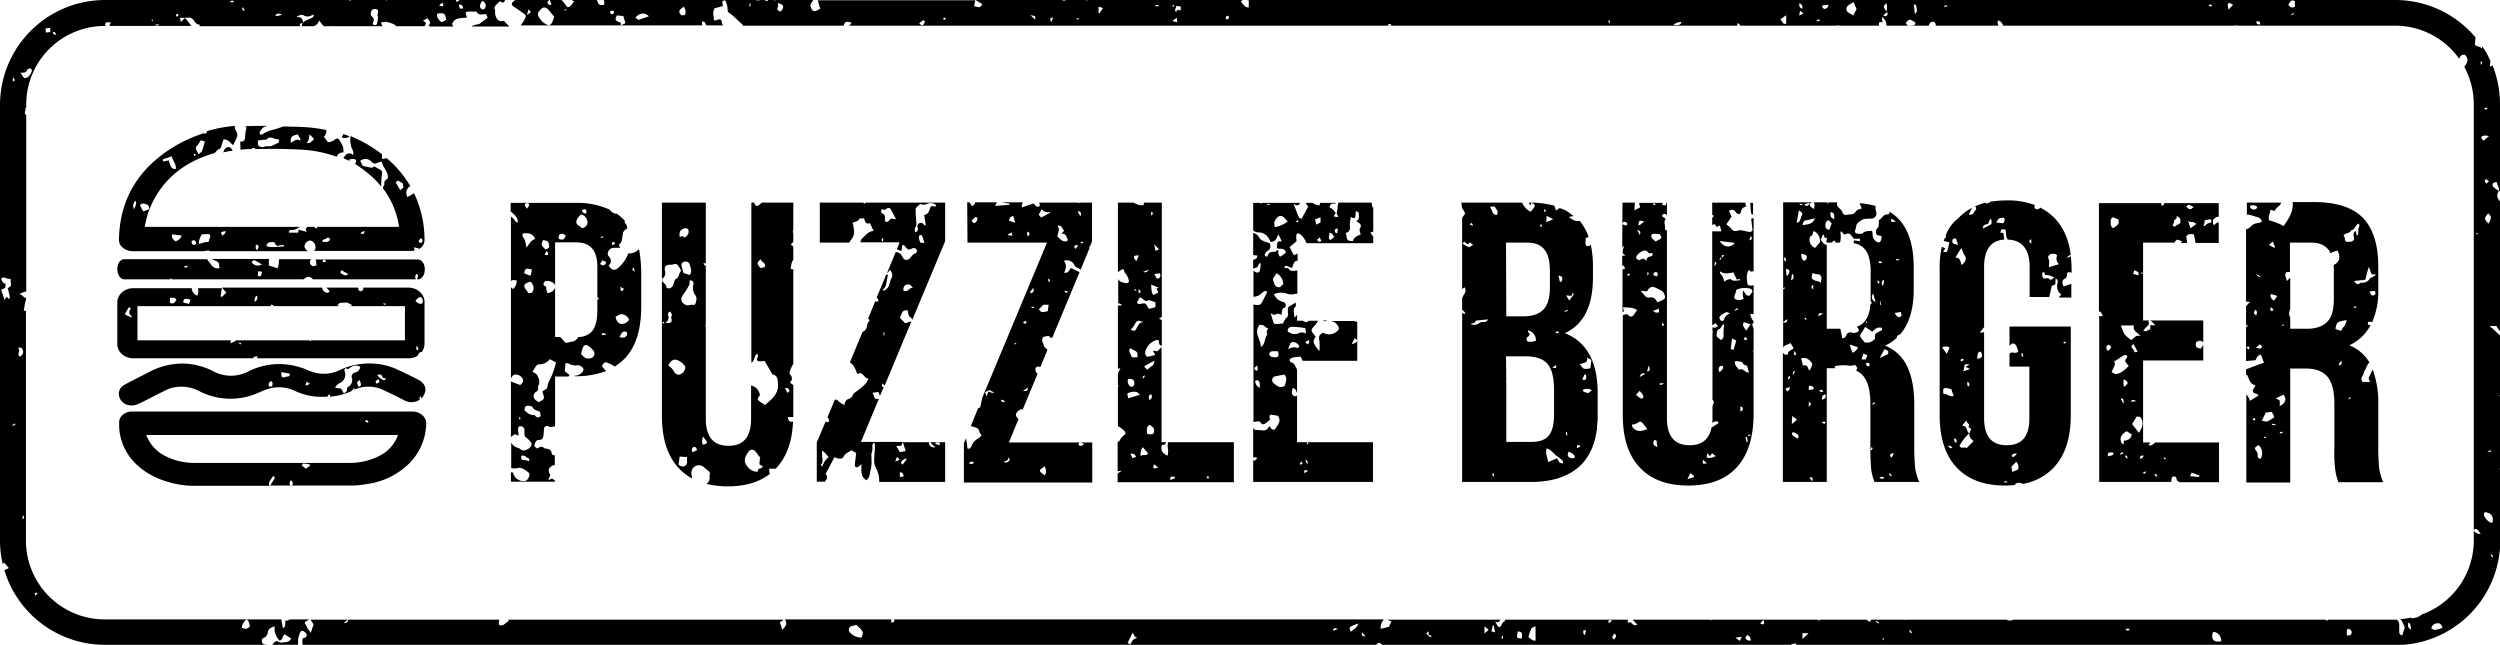
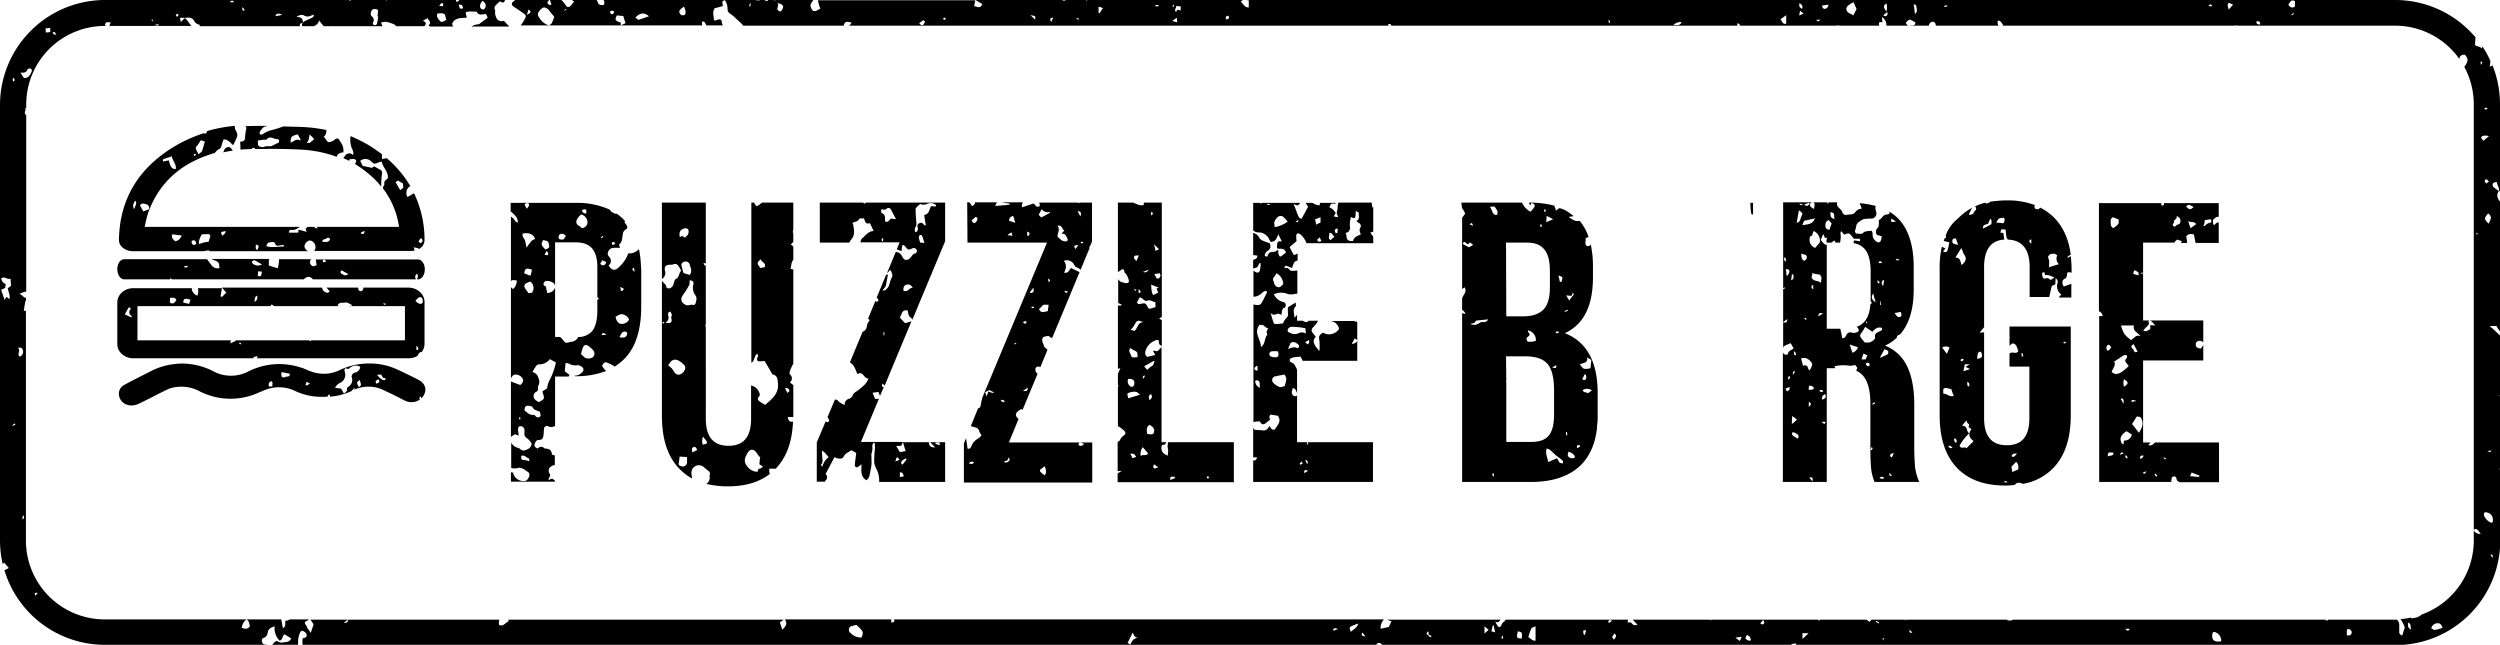
<svg xmlns="http://www.w3.org/2000/svg" id="Layer_1" data-name="Layer 1" viewBox="0 0 905.7 233.6">
  <g id="Layer_2" data-name="Layer 2">
    <g id="Layer_1-2" data-name="Layer 1-2">
      <path d="M454.6,93.9l-.6.3v3.1l1.5-.5.8-1.5.4.1a12.41,12.41,0,0,1-.3,2.7c-.4.9-1.2.9-2.3-.1v9.5a4.3,4.3,0,0,0,2.8-1.1c.6-.5,1.1-1.2,2-.9,0,.2.2.4.1.5-.7,1.3-1.3,2.7-2.1,4a1.54,1.54,0,0,1-1.3.5,7.72,7.72,0,0,1-1.5-.2V153c.6-.4,1.5-.2,2.2-.4.9,1.3,1.3,1.4,2.4.6a13.44,13.44,0,0,1,1.4-1.1c-.3-1.3-.3-1.3.2-1.9l2.6.4c1.5,1.9,0,3.4-1.1,5-.9.3-1.4-.3-1.8-1.3l-.7.9a1.91,1.91,0,0,1-2,.7c-.9-.1-1.8-.1-2.8-.2l-.5-.7v10.8a1.7,1.7,0,0,1,1.4,0c-.3,1-.8,1.1-1.4,1v7.8h43.4V160.2H469.9v-17c-.1.1-.2.3-.3.3a1.31,1.31,0,0,1-1.2-.3,1.75,1.75,0,0,1-.4-1.2,8.33,8.33,0,0,1,.4-1.5c.4.3.9.4,1,.8a6.12,6.12,0,0,1,.5,1.2V134a12.44,12.44,0,0,0-1-2c-.2-.4-.8-.5-1.2-.8a.73.73,0,0,1-.4-1,.78.78,0,0,1,.4-.4,5,5,0,0,1,1.3-.4c.6-.1,1.3-.1,2.1-.2a5.48,5.48,0,0,1,.8,1.5h19.8V119.9h0v-3.4h-.9v-.2h-8.6l1,.3a3.94,3.94,0,0,1,1.9,2.3,1.23,1.23,0,0,1-.4.8,4.27,4.27,0,0,1-5.4.8c-1.5,1-1.6,1.3-1.3,3a22.85,22.85,0,0,1,0,3.7c-2.5-2.8-2.5-3.9-1.3-5.2-.3-.3-.5-.7-.8-1-.9-1-1-1.6-.1-2.5a9.12,9.12,0,0,0,1.7-2.3h-3.4c-.6.7-1.2.6-2.1,0h-2.1V114a5.24,5.24,0,0,1-1,1.1c.1-1.5-.8-2.9.5-4.1.2-.2,0-.7,0-1.4l-2.8,1.7a16.08,16.08,0,0,0,0,2.2,1.6,1.6,0,0,1-.5,1.6,6.35,6.35,0,0,0-1.3,2.1c-.7,0-1.7.2-2.8.2-.3-.1-.5-.2-.6-.5-.4-1.1-.7-2.2-1.1-3.6a1.63,1.63,0,0,0,2.3.4h0c.4-.2,1,.2,1.7.3a8.75,8.75,0,0,1,.2-1.6c.1-.3.3-.8.5-.8.7-.1.8-.6.8-1.1a1.17,1.17,0,0,0-.9-1.1,4.82,4.82,0,0,1-3.4-2.8,6.22,6.22,0,0,1,5-.1,5,5,0,0,0,2.1.1,6.75,6.75,0,0,1,1.4-.2V98c-1.1,0-2.4.6-3.2-.7-.2-.3-1-.1-1.6-.2l.6-.9,2.3.9a8.49,8.49,0,0,1,.9-2.2,2.22,2.22,0,0,1,1.1-.5V91.8a3.51,3.51,0,0,1-1.4.6l-1.5-2.9,2.5-2.1c0-.3-.1-1-.1-1.8s.4-1.2.9-1c1,.3,2.3,2,2.8,3.5h24.2V85.7l-1.1-1.4,1.1-.4V75l-.3.2q-.15-1-.3-1.8h-12a6.28,6.28,0,0,0-.3,1.9c0,1-.8,2,.2,3l-.2.4-1.4-.3.7-1.3a12.67,12.67,0,0,0-1.1-1.3,7.46,7.46,0,0,0-1.2-.7c.6-1.4.6-1.4,2.1-1.3l.3-.3h-5.8a2.39,2.39,0,0,1-.2.9,5.38,5.38,0,0,1-2.5-.9H473c.3.5.6.9.9,1.4-.7,1.3-1.5,2.8-2.4,4.4-.3-.2-.6-.2-.8-.4-.9-1.5-1.2-3.2-2.1-5,1.6.7,1.7.7,2.4-.4H457.3a1.42,1.42,0,0,1-.6.2c-.1,0-.2-.1-.3-.2H454v10c.1,0,.2.1.3.2a2.69,2.69,0,0,0,1.5.5,4.2,4.2,0,0,1,3.8,2.1c.3.5.5,1,.8,1.4,1.6-.4,1.7-.4,2.7-2.8.5.9.9,1.8,1.3,2.6-1.7-.2-1.7-.1-1.8,2.4,1,.6,2.6-.5,3.3,1.6-.3.2-.8.6-1.3,1a4.05,4.05,0,0,1-.9.5,3.1,3.1,0,0,1-.6-1.3c-.1-.3.1-.6.1-.9a4.71,4.71,0,0,0-.5-.2c-.7,1-2,.4-2.9,1a6,6,0,0,0-.7,1.4c-.5-.1-1-.2-.9-.7a2.38,2.38,0,0,1,.6-1.1c1.5-1,1.7-1.5,1.2-3.1a18.41,18.41,0,0,1-2.5-.9,2.73,2.73,0,0,1-1.2-.9,3.16,3.16,0,0,0-2.3-1.9v8l1.5.2A1.15,1.15,0,0,1,454.6,93.9Zm19,66.3.4.1-.3.8-.3-.1c.1-.2.1-.5.2-.8Zm.3,7.6-.4.2a9.75,9.75,0,0,1-.6-1.4c1,.2.7.8,1,1.2Zm0,2.8-1.4.8c-.1-1,.1-1.4,1.4-.8Zm-2.4-3.4.5.6-.8.6-.4-.4Zm19.3-44.6.9.6c-.1,1.1-1.1,1-1.6,1.5l-.3-.3c.3-.5.6-1.1,1-1.8Zm-20.2,3.1c0,.2-.5.4-.6.4-1.1-.6-2.1-.1-3.4.3l1-2.2c1-.6,2-.1,2.8.7a.78.78,0,0,1,.2.8Zm3.5-2.5c.5.7.1,1.1-.3,1.6l-1-.8Zm-7.6-3.5a1.42,1.42,0,0,1,1.4-1.3c1.1,0,2.1.1,3.2.2l1.8.3c.1.7.1,1.3.2,2a2.57,2.57,0,0,0-2.4-.3,3.39,3.39,0,0,1-3.1.1c-.5-.3-1.2-.3-1.1-1Zm22.6-36.9a12.19,12.19,0,0,1,0-2.7l.3-1.5c1.3.7,1.6.5,1.7-.7a9.23,9.23,0,0,1,.1-1.5c.5.4,1.2.6,1.1.8-.2,1,.5,2.2-.9,2.8a4.51,4.51,0,0,0,.7.7,1.26,1.26,0,0,1,.8,1.7.1.1,0,0,1-.1.1c-.5.9-.1,1.6.2,2.4-1.2.6-2.5.9-2.8,2.4-1.8.1-2.3-.3-2.4-1.9-.1-.4-.2-.7-.3-1.1a1.27,1.27,0,0,0,1.4-1.2c.3,0,.3-.1.2-.3Zm-4.4,0a11.55,11.55,0,0,0-.2,1.6c-.8.2-.8-.3-.9-.8,0-.7.4-.7,1.1-.8Zm-3.2,1.6c1.4-.2,1.1,1,2,1.3L482,87c-1.2-.9-.1-1.8-.5-2.6Zm-3.7,3.2c-.2-.1-.6-.5-.6-.7s.5-.5.9-.9c.3.6.4.9.6,1.3a2.39,2.39,0,0,1-.9.3Zm.6-8.9v1.9l-1.6.8a10.62,10.62,0,0,0-.4-1.9Zm-8,1c0,1-.6.8-1.1.6ZM460,74.3l-.9-.1v-.4l.9.2Zm1.8,8c0-.7-.3-1.4-.1-1.9a4.26,4.26,0,0,1,1.5-2,2,2,0,0,1,1.5,0,10.71,10.71,0,0,1,1.8,1.9,11.56,11.56,0,0,1-4.7,2Zm-.2,18,.9-1.3a4.67,4.67,0,0,1,2.4,4,2.7,2.7,0,0,0-.8.7,1.23,1.23,0,0,1-1.5.2c-.9-.4-1-1.4-1.3-2.2s0-1,.3-1.4Zm3.8,35.4c.8,1.5.8,1.5,0,4.2-.6.1-1.4.5-1.9.3a7.33,7.33,0,0,1-2.3-1.6,1.43,1.43,0,0,1,.2-2,.76.76,0,0,1,.4-.2c1.2-.3,2.4-.5,3.6-.7Zm-4.8-8.4a9.64,9.64,0,0,1,2.4,0c.3,1.1.3,1.9-.5,2.1a4.22,4.22,0,0,1-2.2-.3,1,1,0,0,1,.3-1.8Zm-5.4,5.2.4.3v1.4a.85.85,0,0,1-1.1-.5c0-.1-.1-.2,0-.4s.5-.5.7-.8Zm1.2,8a2.63,2.63,0,0,1-1.5-1.6c-.1-.4-.4-.9.2-1.1a1,1,0,0,1,1.2.7v.1a12.1,12.1,0,0,1,.1,1.9Zm3.1-21.5c-.5.7-.9,1.3-.4,2v.3c-1.1,1.2-.6,3.4-2.3,4.4,0-2-1.3-3.6-1.4-5.5a4.07,4.07,0,0,1,.8-2.4c.1-.2.9-.1,1.3,0s.6.4,1,.7A3.13,3.13,0,0,0,459.5,119Z" />
      <path d="M905.7,170.3a.85.85,0,0,1,0-.7v-26l-.3-.3h.3V121.5c-1.4-1.1-2.3-2.4-3.6-3.1l.2-.3h2.1a12.74,12.74,0,0,0,1.3,1.9V73c-1-1.2-1.4-2.4-.4-3.8h0a13.3,13.3,0,0,1-1.9-1.4,1.28,1.28,0,0,1-.4-1c.2-.7.8-.8,1.6-.8,0,1.1,1,2,.7,3.2h0a.6.6,0,0,1,.4.1V37.9A38.13,38.13,0,0,0,903,23.7l-1,.5a19.88,19.88,0,0,0,.2-2.2,32.94,32.94,0,0,0-2.9-5.2,2.35,2.35,0,0,1-.2.8c-.7-1-2.3-.6-2.5-1.6a22.86,22.86,0,0,0,.2-2.5A38.07,38.07,0,0,0,867.8,0H451.6a2.49,2.49,0,0,0,.8.1V2.7c-1.6,0-2-1.3-2.8-2a1.21,1.21,0,0,1,.7-.7H393.9c0,.1-.1.2-.2.3l-.2-.3H386V.1a1.15,1.15,0,0,1-1.2-.1H353.4l2.5,1.5c-.8,1.3-.8,1.3-3,.7.2-.8.3-1.5.4-2.1h-57c0,.1.1.3.1.4a11.22,11.22,0,0,0,.8,2.6,10.93,10.93,0,0,1-1.5.8,1.17,1.17,0,0,1-1.6-.5c-.3-.7-.8-1.4-.2-2.2a4.13,4.13,0,0,1,.7-1.1l.1-.1H280.9V.2l-.7-.2H278a.76.76,0,0,1,.2.4A1.75,1.75,0,0,1,277,0h-1.6c-.4.3-.9,0-1.5.2L274,0H218.6c.4.3.4.8.2,1.8-1,0-1.9.3-2.3-1.2-.1-.2-.2-.5-.4-.6h-8.9l.8.6c-.9.8-1.2,2.2-2.6,1.9A18.39,18.39,0,0,0,203.7.3a1.38,1.38,0,0,1-.3-.4h-4.2a16.19,16.19,0,0,0,.6,1.7c-.8.4-1.1.1-1.4-.4s.3-.8.7-1.4h-1.6V.1a1.38,1.38,0,0,1-.4-.3H186.9c-.4.3-.7.6-1,.8-.7.6-.6,1.3.2,1.8,1.2.8,2.4,1.6,3.5,2.4s1.1,1,.5,2.1a11.35,11.35,0,0,1-1.5,2.3h65.8a3.3,3.3,0,0,1,0-1.4c1.2-.1,1,.8,1.5,1.3l-.1.1h6.1a2.84,2.84,0,0,1-.4-1.2c-.1-1.1-.8-1.2-1.9-.7-.5.2-1,.2-1-.4,0-1.2-.6-2.5.3-3.9l3-.8a8.75,8.75,0,0,1-.2-1.6c0-.2.5-.3.9-.6a6.74,6.74,0,0,1,1,3.4c-.1,1,.7,1.4,1.4,1.9a10.7,10.7,0,0,1,1.6,1.4c.8.7,1.5,1.4,2.4,2.2,0,.1.1.3.1.4h36.5c.6-1.6.9-1.6,2.9-1.1-.4.6-.5.9-1,1.1H629.4V8.4c.7.2.9.5,1,.9H665a3.79,3.79,0,0,1,1.5,0h14.6l-.4-.1c0-1.3,0-1.3,1.3-1.1a11.08,11.08,0,0,1-.2-1.9,3.37,3.37,0,0,1,1.6,3.1h7.8l-.2-.2a5.55,5.55,0,0,1-.6-.8c1.6-1.8,1.5-1.2,3.5-.2,0,1.6-1.3.9-2,1.2h6.9A1.48,1.48,0,0,1,700,7.9c.8-.1,1.3.5,1.3,1.4H724a2.2,2.2,0,0,1-.2-1.8c1-.1,1.3.8,1.9,1.5l-.3.3h84a4.48,4.48,0,0,1,1.1-.1v.1h57.2A28.5,28.5,0,0,1,891,21.4v-.2c.1-1.1,1-1.4,1.9-1.4,1.4,1.3,1.4,2.4-.1,4.4l-.1-.1a28.48,28.48,0,0,1,3.5,13.7V192c.8-.7,1.2-.5,2.5,1.4a2.59,2.59,0,0,1-2.5-1.2v3.6a28.49,28.49,0,0,1-18.8,26.8,8.64,8.64,0,0,1-1.6,1,9.26,9.26,0,0,1-2.3.4.37.37,0,0,1,.1-.3,27.61,27.61,0,0,1-4,.6l.3.3a13.44,13.44,0,0,1,1.2,2.4.85.85,0,0,1,0,.7c-.3.8-.5,1.6-.8,2.5a1.22,1.22,0,0,1-1.1-1.3v-1.7c0-.9.1-1.9-.8-2.6a.31.31,0,0,1,.2-.1H843.3l-.1.4a3,3,0,0,1-.8-.4H729.3a2.44,2.44,0,0,1-2.2.1l.1-.1H690.6l-.2.2-.3-.2H678l-.7.8-1.1-.8h-17a.76.76,0,0,1-.2.4l-.4-.4H620.1l-.6.3.2-.3H591.5l1.7,1.8a1.69,1.69,0,0,1-1.7-.1c-.5-.7-1-.9-1.7-.6a1.07,1.07,0,0,1,.1-1.1H545.4c-.1.2-.2.5-.4.6a3,3,0,0,0-1.1,1.4c-.4.9-1,.9-1.5,0a13.09,13.09,0,0,1-.7-1.3c1.2.6,1.5-.2,1.9-.7H502.5l1.6.6c-.4.8-.7,1.5-.9,2l-3,.7a4.23,4.23,0,0,1,1.2-3.4H323.9c0,.1.1.2.1.3.1.7-.4.7-1.1.9v-1.2H284.4c.8,1.7.6,2-1,3.8a21.16,21.16,0,0,0-.9-2.7l1.4-1H184.2v.2a.75.75,0,0,1-.1.5c-1.1.4-1.7,1.9-3.3,1.2a4.08,4.08,0,0,1,.1-1.9H126.1c-.1,1.3-.9,1.1-1.6,1.2l.6-.5a9.68,9.68,0,0,1,.9-.7H112.5l1.1,1.7c-.3.9-.6,1.8-1,3.1-.5-.8-.9-1.2-1.2-1.7-.2-.3-.2-.6-.4-.9-.8-1.1-.8-1.3.4-1.9a1,1,0,0,0,.5-.4H105a3.32,3.32,0,0,1-1.6.5c-.2,1,.3,2-.9,2.7-.2-1.1-.4-2.1-.6-3.2h-64A28.55,28.55,0,0,1,9.4,195.9V112.6H8.6l.6-3.6.2.1v-1.3c-.4.2-.7-.1-1.4-.8a3.13,3.13,0,0,0-1-.5,10.64,10.64,0,0,1,2.5-.9V41.7c-1.2-.8.2-1.8-.4-2.6h.4V37.9A28.47,28.47,0,0,1,37.9,9.4h.8L38,9.2c.3-1.2.3-1.2,2.1-1.1l-.5,1.3H69.3c-.1-.1-.2-.3-.3-.4a18.39,18.39,0,0,0-1.7-2.2c-.1-.1-.3-.1-.4-.2L65.5,8a10.63,10.63,0,0,0-.3-1.4c.2-.1.3-.2.4-.2a9.64,9.64,0,0,0,2.4,0,2.22,2.22,0,0,1,2.3,1.1A2.75,2.75,0,0,0,72.5,9c-.1.2-.2.3-.3.5h36.5c-.3-.7.1-1.1,1.1-1.3h0c-.3-1.7-.3-1.7-2.4-2.2,1-.4,1.9-.9,2.7-.4a2.62,2.62,0,0,0,2.7,0l1-.3c-.3.9-.3.8-.7,1.1-1,.5-2,.9-3,1.4-.1.1-.2.3-.3.4h0c-.5.3-.4.8-.3,1.3h4.1a2.84,2.84,0,0,0,2-2.1,24.93,24.93,0,0,0,1.7,2.1h2.5a.45.45,0,0,1,.5,0h18.3a3.36,3.36,0,0,1-.5-1.4,11,11,0,0,1,1.8-.2,13.09,13.09,0,0,1,2.8.9,1.78,1.78,0,0,1,.8.7h10.3c.4-.6,1-1.3-.6-2l1.7-.9c.5.9,1.5,1.5.4,2.5l.4.5h8.5a3,3,0,0,1-.4-1c1-2.3,3.1-2,5.3-2.2-.1-.7-.3-1.2-.4-1.9,1.2-.6,2.5-.2,3.8-.3a.31.31,0,0,1,.2.1c.8,1.5,2.1.8,3.4.8.2.4.4.9.6,1.3l-3.1,2.3a.37.37,0,0,1-.3.1,5.28,5.28,0,0,0-2.5.8h13.7l-2-2.1a2,2,0,0,1-2.7-1.1,5.64,5.64,0,0,1-.4-1.2c-.1-.6.1-1.2-.1-1.7-.4-.8,0-1.3.5-1.8A13.1,13.1,0,0,1,181.1.5c.4.1.8.5,1.2.4s.5-.5.7-.9H166.5l-1,.8c-.1-.3-.4-.6-.3-.8H140.3l-.4.2-.1-.2H127.1c-.1.1-.1.2-.2.3-.3-.2-.4-.2-.5-.3H37.9A38.07,38.07,0,0,0,0,37.9V195.6a37.72,37.72,0,0,0,1,8.8l.5-.6,1.7,2-1.6.8h0a38,38,0,0,0,36.3,27H96.8a1.48,1.48,0,0,0-.7-.1,1.19,1.19,0,0,1-1.2-1c-.1-.6-.1-1.1.6-1.4a2.27,2.27,0,0,0,1.5-2c.2-1.3,1.2-1.8,2.5-2.2a6.34,6.34,0,0,0,1.8,5.2c1.2-.3.9-1.7,1.8-2.3l2.4,1.5c-.6,1.3-1.8,1.3-2.8,1.4a2.36,2.36,0,0,1-2-.3c-.7-.5-1.4.4-1.8.9l-.3.3h9.3a3.4,3.4,0,0,0,.1-1,7.67,7.67,0,0,1,.7-3.4c.3-.7.8-.8,1.3-.5s1.1.8,1.1,1.3c.1.9-.7,1.1-1.4,1.2a5.28,5.28,0,0,0,0,2.5H358.5v-.1l.1.1H499.8l-1.3-.3c1.1-.8,1.7-.5,2.2.3H648.8l.2-.2c.3-.3,1-.3,1.8-.4l-.3.6h70l.1-.1.1.1H867.9a37.94,37.94,0,0,0,37.9-37.9ZM190.9,5.4c.2-.8.4-1.4.6-2C192.5,4.4,192.5,4.4,190.9,5.4Zm8,3.8a5.86,5.86,0,0,1-3.4-2.6c-.9-1.2-.8-1.9.2-3s1.7-1.2,2.9-.2a1.76,1.76,0,0,1,.4.5l1.8,2.2c-.9,2.5-.9,2.5-1.9,3.1Zm5.7-5.3-.2-.2.6-.5.2.2c-.2.2-.4.3-.6.5Zm16.9,1.2c-.2,0-.5-.5-.5-.7.2-.7.8-.5,1.4-.4.1.9-.3,1.2-.9,1.1Zm3.4,4.1v-1c-2-.6-2.3-1.1-1.4-2.6l2.3.2.8,2.6Zm6.4-2-1.1-.8c1.5-1.8,3.3-2,4.9-.5Zm16.8-1.8c-.7.2-1.2.3-1.7-.4a1.12,1.12,0,0,1,.1-1.6h0a11.32,11.32,0,0,1,1.3-1c.4,1,.9,1.9.3,3Zm23.7-3-.4-.2.3-1,.3.1Zm11,1.8c-1.3-.5-1.3-.5-1-1.8a1.27,1.27,0,0,0,.1-.6,1.45,1.45,0,0,0-.2-.7c2.3.5,2.6,1.4,1.1,3.1ZM333,8.4l1.5-1.1a7.37,7.37,0,0,1,.6.5c-.6,1.6-1.1,1.7-2.1.6Zm9.1-1.2a.78.78,0,0,1-.4-.4c0-.2.2-.3.4-.4s.3.2.6.4c-.3.2-.4.4-.6.4ZM375,7.1l-1.7-1.6C375.2,5.8,375.2,5.8,375,7.1Zm5.8.9c-.5-1.3-.5-1.3.8-1.7Zm10-.9-.8-.2.1-.4.8.3Zm34.3-5.4a1.87,1.87,0,0,0,.3.4c-.1.2-.3.3-.4.4-.1-.1-.3-.2-.2-.3a.85.85,0,0,1,.3-.5ZM398.4,4.8l-.4-.1V2.4l1.6.5A14.51,14.51,0,0,0,398.4,4.8Zm21.3-2.5h-1.1V1.8h1.1Zm5,5.3,1.6-1.2.2,1.7Zm3-3.7c-.8-.6-1.4-.4-1.6.5-1-1,.3-1.5,0-2.3l1.7.3ZM444.2,7c-.2-.6-.2-1.1.5-1.3a.85.85,0,0,1,.5.3C445.4,6.8,444.8,7,444.2,7Zm58.6,2.2c.1-.2.1-.4.2-.4.4-.1.9-.4,1,.5Zm80.1-.8-.2-1.1.3-.1.3,1Zm23.3.7a3.77,3.77,0,0,1,3-1.1c-.6,1.5-1.8,1-3,1.1Zm45.7-8c.9.6,1.4,1.1.9,2.1C651.8,2.5,651.8,2.5,651.9,1.1Zm-4.8,7.5c-1.5.3-1.5-1.2-2.1-1.6l2.1-1.5Zm4.7-3c.1-.6.2-1,.3-1.7l1.3,1Zm6.1,1.6,1.5-.1c-.5.8-.5.8-1.5.1Zm3.3-4c-.7.1-1-.5-1.1-1.2l2.3-.3a1.53,1.53,0,0,1-1.2,1.5Zm10.2,2.4a6.35,6.35,0,0,0-1.2-.7c-1.5-.7-1.8-2.1-.4-3.1a9.5,9.5,0,0,1,1.7-1l1.1,2.5Zm12-4.4a5.11,5.11,0,0,1,0,3c-1.2-1.8-1.2-2,0-3Zm.3,4.3c-.3.2-.8.7-1.4,0l1.5-1.2c-.1.5.1,1.1-.1,1.2Zm10-.5a31.81,31.81,0,0,0-.4-3.4c.8,0,1,.4,1,1s.6,1.7-.6,2.4Zm10.8-2.4c0-.2-.1-.3-.2-.5l1.1-.2c0,.1.1.2.1.3Zm96.8-.3-1.2-.1c.5-.8.8-.7,1.2-.3v.4Zm6.1,1.2c-.1-1-.8-1.6.1-2.5l1.5.7Zm11.4,5.4c-.8-.1-1.5-.1-1.3-1.2.7,0,1.4-.1,1.3,1.2Zm11.1-3.4,1.2-1c-.3.9-.3.9-1.2,1Zm1.5-3.1c-1.2.7-1.8.2-2.4-.8.7-.5.7-2,2.4-1.2ZM897.3,85c-.1-.1-.2-.2-.2-.3s.2-.2.3-.4c.1.2.3.3.2.4ZM174.8.3c1.2.8,1.5,1.7.8,2.8-.3.5-1.1.4-1.5-.2S173.9,1.3,174.8.3Zm-7,2.7c-1.2.3-1.2.3-1.6-1.3C167.4,1.7,167.4,1.7,167.8,3Zm-7.3-1.7c.2.1,0,.7,0,1l-1.4-.2c.5-.6.8-1.3,1.4-.8Zm-2.1,3.6c.9,0,1.9-.4,2.8.4l.5,1.9c-.6.3-1.5.9-1.9.7a4.26,4.26,0,0,1-1.5-2c0-.3.1-.7.1-1Zm-24-.4c.2-1,.7-1.3,1.7-1.2s.9.7.8,1.4a5.7,5.7,0,0,0-.1,1.3h.2a21.66,21.66,0,0,1-.4,2.5.78.78,0,0,1-.9.6h-.1a.62.62,0,0,1-.5-.8c0-.1.1-.2.1-.3a1.53,1.53,0,0,0-.3-1.9,1.33,1.33,0,0,1-.5-1.6Zm-32.2.7c-.8.6-1.6.4-2.5.7.6-1.1.6-1.1,2.5-.7ZM87.8,2.6c.2.2.4.3.5.5a6.89,6.89,0,0,1,.3.8C87.6,3.9,87.8,3.3,87.8,2.6ZM84.8.8H83.2C83.9.1,84.3,0,84.8.8ZM64.3,5a.78.78,0,0,1,.4.4c-.2.2-.3.5-.6.7-.2-.3-.4-.5-.4-.6A1,1,0,0,1,64.3,5ZM57.5,8.8v.4H56.3V8.9ZM55.2,7c.1.2.1.4.2.6l-.2.1c-.2-.2-.2-.4-.3-.6ZM20.5,12.7c-.5-.2-1.2-.1-1.4-.9C20.2,11.1,20,12.5,20.5,12.7Zm-2.3-2.6v1.5l-1.6.2c0-.6-.1-1-.1-1.5ZM9.9,25.2a1.37,1.37,0,0,1,1.1-.4.9.9,0,0,1,.4,1.3c-.5,1.1-1.1,2.2-2.7,2.2l-1.3-2C8.6,26.4,9.5,26.4,9.9,25.2ZM4.7,28.1c.6.5.8.9.4,1.3-.1.1-.4,0-.4,0A2.85,2.85,0,0,1,4.7,28.1ZM3.5,107.2a4.87,4.87,0,0,1-.1,1.2l-1.1-.9-.6,1.2L.4,105l1.5-.7a5.85,5.85,0,0,1,.2-1.3c-1.2-.8-1.2-.8-1.7-2,1.1-1.3,2.3.6,3.4-.1.1.8.1,1.6.2,2.6a8.94,8.94,0,0,1-1.2.9C3,105.3,3.3,106.2,3.5,107.2Zm1.2,47.1-.2-.3.8-.6.3.4Zm2.5-25.1c-1.3-.9.5-2.2-.7-3.2,1.3-.3,1.6.3,1.8.9A1.9,1.9,0,0,1,7.2,129.2Zm.9,59,.2-1.6c.6.7.6,1.1-.2,1.6Zm4.7,27.6c-.5-1.1,0-1.1.9-1Zm76.2,12-1.4-.3a4.24,4.24,0,0,1,1.7-3.1c.9.5,1,1.4,1.2,2.3.1.4-.8,1.1-1.5,1.1ZM312.1,231a5.61,5.61,0,0,1-4-1.7,1.44,1.44,0,0,1-.3-2,1.19,1.19,0,0,1,.9-.5,9.36,9.36,0,0,1,1.6-.4c2.6,2.5,2.6,2.5,1.8,4.6Zm98.4.8a9.5,9.5,0,0,0-1,1.7l-1-.6c.6-1.2,1.2-2.3,1.8-3.7.6.7.6,1.8,1.8,1.7-.6.3-1.1.6-1.6.9Zm72.6-3.3-.1-.5c.4-.6,1-.4,1.7-.1Zm6.3.4c-.6-1.3-.6-1.6.1-2a17.86,17.86,0,0,1,2.6-1c-.5,1.6-1.8,2.1-2.7,3Zm4.1.2,1.2,1.5c-1.5-.3-1.5-.3-1.2-1.5Zm24,1c-1-.3-.8-.8,0-1.4,0,.4.1.9.1,1.3a2.61,2.61,0,0,1,.8.3c.1,0,.1.3.2.6-.4-.3-1,0-1.1-.8Zm20.3-.6v-2.6l1.5,1.3Zm2.5-.8.5-2.1.3-.1c.2.8.3,1.6.6,2.6Zm4.1,2.8c-.7-.4-.5-.7.1-1.3a5.7,5.7,0,0,1-.1,1.3Zm6.9-.2c-1.8,0-2-.2-1.4-2.6,1.6.4,1.6.4,1.4,2.6Zm5,.8c-1.1.1-1.7-.7-2.6-1.3a16.29,16.29,0,0,1,1.1-3.1c.2-.4,1-.6,1.5-.8Zm17.8-2c-.5-.4-.5-.4-.5-1.7l1-.1a12.09,12.09,0,0,1-.5,1.8Zm8.8-4.4c-.1-.1-.2-.2-.2-.3,0-.8.4-1,1.3-.5Zm1.8,6c-.8-.9-.8-.9.2-2.2,1,.8.4,1.5-.2,2.2Zm45.6.5-1.6-1.2,2.3-.3Zm2-1.1.6-1.1c1.2.7,1.2.7,1.4,2a1.63,1.63,0,0,1-2-.9Zm6.8-5.4c-.3.8-.8.5-1.4.1l1.1-1.2c.2.5.5.9.3,1.1Zm13.9,5.8v-2.1h2.2Zm27.7-5.6-1.1-.6.2-.4,1,.7Zm1.6,6.2c-.4-.8-.4-.8.3-1a1.69,1.69,0,0,0-.3,1Zm9.4-4,1.1,1c-.8.4-1,.1-1.1-1Zm78.2-.3h1.7c-.8,1.3-1.2.4-1.7,0Zm34.8,4.5a.75.75,0,0,1-.5.1c-2.1.2-3-.6-2.7-2.7.1-.5.3-.9.9-.7a3.21,3.21,0,0,1,2.3,3.3Zm47.2-2.8c-.3.8-.9.7-1.7.7v-1.7c.1-.6.5-.9,1-.5a1.19,1.19,0,0,1,.7,1.5Zm20.6-4c1.2.6.6,1.9,1.1,2.7-1.2-.7-1.4-1.2-1.1-2.7Zm9.6,2.7c-.4.1-.9-.4-1.3-.6a2.34,2.34,0,0,1,2.1-1.8c1-.1,1.5.3,2,1.6a9.85,9.85,0,0,1-2.8.8Zm20.5-65c-.4.7-.4.7-1.5.2ZM901.5,81c-1.6-1.8-1.6-1.8-.1-3.7,1.3,1.1,1.3,1.7.1,3.8Zm-1.3-15.3a.57.57,0,0,1,.4-.7h.3c.2.1.4.4.8.7l-.9.8c-.2-.2-.5-.4-.6-.7Zm.3-26.7a2.54,2.54,0,0,1,.7.2c-.3.3-.5.5-.7.5s-.3-.2-.4-.4.2-.2.3-.2Zm-1.8-15.8v-.9l.6.1-.3.9c-.1,0-.2.1-.3,0Zm.2,26.8c0-.8,1.1-1.1,2.8-.7l-2,1.7Zm1,136.7c-.1-1,.2-1.3,1.2-1a2.53,2.53,0,0,1,2,2.8c.1.7-.2,1-.8.8a4.7,4.7,0,0,1-2.4-2.6Zm3.1,15.4-.8-1.2C903.2,200.9,903.2,201.4,903,202.1Z" />
      <path d="M405,135.4v4.2c.1.1.2.1.4.2l-.4.2v14.4a5.3,5.3,0,0,1,1,.6,8.74,8.74,0,0,1,1,.8c.8.6,1,1.4.2,1.9a4.28,4.28,0,0,0-1.4,1.6,1.42,1.42,0,0,1-.9.8v10.6a7.57,7.57,0,0,1,1.5-.1l-1.5.9v3.2H447V160.2H423.2a6.75,6.75,0,0,0-.2,1.4c0,.6.2,1.1.2,1.7a11,11,0,0,1-.2,1.8c-1.9-.9-2.4-1.8-2.2-3.3a4.88,4.88,0,0,1,.3-.7c.9.3,1.1-.4,1.5-.9h-1.8V125.8a4.74,4.74,0,0,0-1,1c-.6.9-1.3.1-2.1.3l.8,1.5-2.8.7c-.8-.5-1-1.1-.7-2.2a5.8,5.8,0,0,1,4-3.9c.2-.1.4,0,.8.1.1,1.4.1,1.6,1.1,2V116a8.79,8.79,0,0,0-1-.6l1-.6V73.4h-6.5l-.1.9c-1.3.3-2.4-.3-3.7-.9H405V98.6c.4-.3.9-.6,1.3-.9s.9-.2,1,.5a.91.91,0,0,0,.3.7,5.48,5.48,0,0,1,1.4,3.2c-.7.9-1.6.3-2.3.2a2.2,2.2,0,0,1-1.6-1.2v8.7l1.2.5-.1.4H405v22.9l.9-.2Zm32.6,37c.2.3.4.5.4.6s-.2.3-.4.4c-.1-.1-.4-.2-.4-.4S437.4,172.7,437.6,172.4Zm-13.5.3h1.5l.1.5-1.7.7a2.46,2.46,0,0,1,.1-1.2ZM410.3,166l-.8-1.7c1.4.1,1.4.1,2.1,1.2Zm3-.7a4,4,0,0,1,.7-3.3l1.9,2.2c-.5,1.3-2,.1-2.6,1.1ZM414,137a1.27,1.27,0,0,1,.1-.6,1,1,0,0,1,.5-.4l.2.2c-.2.3-.3.6-.5.9Zm1.6,20.2c-.1-1.1-.5-2.3.8-3.3,1.1.6,1.9,1.2,1.7,2.5-.2,1-.6,1.1-2.5.8Zm1.4-14.4c.7,1,.1,1.6-.5,2.2C416.3,144.3,415.7,143.4,417,142.8Zm2.6,26.5c-.7.2-1.1.5-1.4.4-.6-.3-.4-.9-.1-1.5Zm-1.5-38.6.2.2c-.4.5-.2,1.3-1,1.7a11.51,11.51,0,0,0-1.7,1.4l-1.1-1.3Zm.9-26.2.6,1.5-1.8.9c-.8-1.2-.6-2.5-.8-3.8l2.8,1.1Zm1-3.8a1.08,1.08,0,0,1-.9.2c-.3-.5-.6-1-.9-1.6l1.9-.3a1.21,1.21,0,0,1,0,1.6.1.1,0,0,0-.1.1Zm-.1-10.4-1.3.6c-.1-.8-.3-1.4-.5-2.4Zm-2.8-13.6c1.1.7.4.9-.1,1.4a6.15,6.15,0,0,1,.1-1.4Zm-1,21a1.44,1.44,0,0,1-2,.8Zm-2,10.7c.4.3,1,.8,1.3.6,1.2-.6,2.1.3,3.2.5v1.8l-1.2.3c-1.2.4-1.2.4-1.8-.7s-.8-1.1-2-.9c-.6.1-1.2.5-1.7-.4a4.05,4.05,0,0,1,.5-.9c.5-1.2.7-1.2,1.7-.3Zm-1.6-2.2v-1.5c1,1.1,1,1.2,0,1.5ZM411,92.8c.2-.3.9-.2,1.6-.3-.3.8-.6,1.3-.9,2.1C411.1,93.9,410.5,93.4,411,92.8Zm-.1,11.9.8.3-.2.4-.6-.4Zm-.9,14.4a9.06,9.06,0,0,0,1.1-1.6c.8-1.5,1.2-1.6,3-.8-2,.2-1.9,2.2-3.1,3.2l-1.4-.4Zm-.4,7a3.59,3.59,0,0,0,1,.7c1.5.7,1.5.7,1.5,2.6-.9,0-2.1.4-2.3-.5s-1.3-1.7-.2-2.8Zm-.9,11.2c1.7-.2,2.5.5,2.2,2a1.58,1.58,0,0,1-.5.8,1.16,1.16,0,0,1-1-.2,2.29,2.29,0,0,1-.7-2.6Zm3,4.7c.4.1.7.5,1.3,1l-4.3,1.3-.3-1.7a4.81,4.81,0,0,1,3.3-.6Z" />
      <path d="M45,101.2H61.7v-.5c.2.2.4.3.6.5H110c1.4-1.2,2.2-1.2,3.3-.1v.1h37.4a1.44,1.44,0,0,1,.3-2c.7.7.3,1.3.1,2h.3c1.4,0,2.5-1.6,2.5-3.6s-1.1-3.6-2.5-3.6h-37l.3,2.1c-.6.1-1.2.7-1.9,0a1.43,1.43,0,0,1-.2-2c0-.1.1-.1.1-.2H101.1a12,12,0,0,1-.5,3.3l-3.2-1V94.4c0-.2.1-.4.1-.6h-21c.5.2.9.4,1.4.6.9.3,1.6.8,1.5,1.9a2.35,2.35,0,0,0,.2.8,2.7,2.7,0,0,1-3.1-1.2c-.5-.7-1-1.3-1.5-2H45c-1.4,0-2.5,1.6-2.5,3.6S43.6,101.2,45,101.2Zm78.7-3.3,2.5,1.4c-.9.6-1.3.6-2.4-.1-.7-.3-.4-.8-.1-1.3ZM117,94.3c.5-.5.8-.1,1.2.5L117,95C117,94.8,116.9,94.5,117,94.3ZM93.4,100l.1-1.7,1.4.1C94.6,100.2,94.6,100.2,93.4,100Zm-2.1-5.2c.2-.3.7-.6.9-.5.9.4,1.8,1,2.7,1.5a2.87,2.87,0,0,1-3.2-.2c-.3-.2-.5-.7-.4-.8ZM68.1,96.3c-.4.8-.9.7-1.3.5v-.4Z" />
      <path d="M760.5,112.8c.6.2.9.6,1.3,1.7h-1.3v60.1h26.1c0-.4.1-.8.1-1.1a.88.88,0,0,1,.8-.9c.5-.1.8.2,1,.8.1.3.1.7.3.8a3.51,3.51,0,0,1,.8.5h14.3V160.3H780.7c-.6.6-1.2,1.4-2.4.9a5.5,5.5,0,0,0,.7-.9h-2.6V130.6h21.8V125c-.3.4-.5.8-.9,1.3-.8-.2-1.8-.2-1.8-1.4a1.07,1.07,0,0,1,.8-1.3,1.54,1.54,0,0,1,1.9.5v-8H776.4v-17h-.8v-.3h.8V87.9h11.4a2.17,2.17,0,0,1,1-1.1l1.7.6a2.65,2.65,0,0,1-.5.6h2.4a1.27,1.27,0,0,1-.1-.6,16.76,16.76,0,0,0-.3-1.8c1-.9,1-.9,2.8-.7.2,1,.4,2,.6,3.1h8.4V80.6h-.3c-.5,0-.9.6-1.4,1-.4-.6-.4-.6-.4-1.9,1-1,1.5-1.3,2.1-1.1v-5H784c0,.5-.1,1-1,.8v-.8H760.4v39.2ZM794,171.2l2.8,1.1c0,.2-.1.3-.1.5l-3.3-.3Zm-10.1-5.5.8.3-.3.5-.6-.6Zm-3,5.9.7.8-.5.3-.6-.9Zm17.7-90.8a3.4,3.4,0,0,0,.1-1l2.1-.4c.6.5.3,1.3-.1,1.3a3.11,3.11,0,0,0-1.9,1.1c-.1.1-.3,0-.7-.1a1.05,1.05,0,0,0,.5-.9Zm-3,.4-2,1.5c-.4-1.1-.6-1.9-.9-2.7.8.8,2.2,0,2.9,1.2Zm-.9-6.2c-1.1,1.1-1.7,1-2.7-.2C792.9,74,792.9,74,794.7,75Zm-6.2,3.4h.5c.3.3.7.6.8.9a2,2,0,0,1,0,1.5,1.33,1.33,0,0,1-1,.6c-.5.1-.7,1.1-1.4.5s.3-1,.2-1.5c-.3-.9,1.3-.8.9-2Zm-24.9,87c.1-1.6.1-1.6,2.1-1.4C765.6,165.5,764.4,164.8,763.6,165.4Zm1.4-30.6c.4-1.4,1.7-2.5.9-3.8l2.6-1.7a8.79,8.79,0,0,1,1-.6,1.39,1.39,0,0,1,.9,0c.2.1.2.5.2.7-.2.6-1,1-.5,1.8.4.5.8,1,1.1,1.4a22,22,0,0,1-2.3,2,5,5,0,0,1-2.3.9c-.4.1-1-.4-1.6-.7Zm4.5,2.6c1.7,1.1,1.7,1.6,0,2.7A4.16,4.16,0,0,1,769.5,137.4Zm-.2,8.9c-.4-.7-.7-1.3-1-1.8l.4-.2C769.5,144.6,769.4,145.3,769.3,146.3ZM768,164.8c.3-.8.6-1.2,1.4-.6Zm1.9.2c.8,0,.8.6.9,1.1-.8-.3-.8-.3-.9-1.1Zm-.4-5.4c-.1.4-.1.8-.2,1.4-.3-.2-.6-.3-.7-.5-.8-1.7-.3-2.9,1.8-4.3l1.9,1.2a2.6,2.6,0,0,1-2.8,2.2Zm4.5-14.3-1.9.3C772.4,144.7,772.4,144.7,774,145.3Zm-1-20.6c.5,1,1,1.8,1.4,2.8l-1,.1a5.67,5.67,0,0,0-.8-1.3C771.8,125.5,772.2,125.1,773,124.7Zm3.2,46.6,1.4-.6c-.6,1.1-.6,1.1-1.4.6Zm.3-6.3c0,.8-.5,1-1.3,1.2.1-.9.4-1.2,1.3-1.2Zm1.2-46.6c.5-.5,1-.8.7-1.7-.2-.5.4-.8.9-.4s1,1,1.5,1.6l-1.8-.1v1.5c-.7.1-1.3,1.1-2.5.5a5.26,5.26,0,0,1,1.2-1.4ZM776,152.2c.6,1.7-.2,3.1-1.1,4.6l-2.5-3.2,1.7-2.7C775.5,151,775.5,151,776,152.2Zm-2.8-54.3a6.11,6.11,0,0,1,1.4.7c.2.2.1.7.2,1.2l-2-.6Zm-.1,20c-.6,2.1,1.4,2.5,2.4,3.9-1.7-.7-2.3.7-3.4,1.4a12.06,12.06,0,0,1-2.4-2.1,12.66,12.66,0,0,1-1.3-3.2Zm-7.6-39.2,2,.8c.2,1.6.1,1.8-2,3.2-.3-.4-.8-.8-.8-1.2,0-1.1-.4-2.2.8-2.8ZM764,124.9c.2,0,.5.5.9.9-.5.5-.7,1.1-1.1,1.2s-.7-.4-.7-.9S763.3,124.9,764,124.9Z" />
      <path d="M529.7,75.5a5.55,5.55,0,0,1,.6.8,11.73,11.73,0,0,1,.5,1.1l-1.1,1.5v25.8l.9-.6c1,1.6-.5,2.6-.8,3.8l-.1-.1v4.5a2.36,2.36,0,0,1,1.2,1.4,2.66,2.66,0,0,1-1.2-.3v61.2h25c7.9,0,13.9-2.1,18-6.1,3.3-3.3,5.3-7.9,5.9-13.7l-.1-.5h.1a2,2,0,0,1,.1-.7l-.1-.2h.1a24.37,24.37,0,0,0,.1-2.7v-8.3c0-11.4-4-18.6-11.9-21.7a15.61,15.61,0,0,0,7.7-7.5c1.7-3.4,2.5-7.7,2.5-12.9V96.7a37.1,37.1,0,0,0-.8-8.1,1.24,1.24,0,0,1-1.5.5c-.8-.8-.2-1.8-.4-2.8l1.1-.5a19.44,19.44,0,0,0-3.2-5.8c-1.6.4-2.7-.5-4-1.4l1.8-.3c-1.7-1.3-3.1-2.5-5.2-2.9l-1.2.9c-.2-.7-.4-1.2-.6-1.8a35.65,35.65,0,0,0-9.2-1.1,3.13,3.13,0,0,0,.5,1l.4-.9c1.7.6,1.6,1.1-.3,3.2a6.63,6.63,0,0,1-3.1-3.3h-22Zm45.6,67c-.5-.5-1.6-.1-1.9-1.2a3,3,0,0,1,3.3.1Zm-2.1-5.1.9-1.8.4.1a2.62,2.62,0,0,1,.1,1.5c-.2.4-.6.7-1.4.2Zm1.8-7.9,1.5.9c-.1,1-.2,1.9-.3,3a5.83,5.83,0,0,1-2.3.2c-.6-.2-1-1-1.6-1.6,1.2-.6,3-.3,2.7-2.5Zm-3.7,31.8h1.1v.5l-1.1.6v-1.1Zm-3,2.3c1,.5,2,.8,2.3,2.1a1.8,1.8,0,0,1-2.2-.1c-.7-.5-.4-1.2-.1-2Zm-.6-7.1c0,.4.1.8.1,1.2h-.4l-.1-1.2Zm-26.6,14.8a9.32,9.32,0,0,0,.2,1.4c-.8-.5-.9-.9-.2-1.4Zm28.2-64.1c.2-.4.3-.7.5-1.2.2.4.4.7.3.7-.4.6-.9,1.2-1.6,2.2l-1.1-1.9Zm-1.4,5,.1.4-1.1.4-.1-.3Zm-1.7,55.7a4.22,4.22,0,0,1-1.2-.3,12.9,12.9,0,0,1-.9-1.6l-3.2,1.4c-.3-1.6-1.1-3.1-.6-4.9,1.4.2,2.1,1.4,3,2.1a3.92,3.92,0,0,0,1,.8,14.62,14.62,0,0,1,1.9,1.6c.1,0,0,.5,0,.9Zm-3.9-34.8,1.5-.8c0,1.2,0,1.2-1.5.8Zm3.7-32.7a5.08,5.08,0,0,1-.3,1.7h-.6c-.1-.6-.3-1.3-.5-2.3A7.37,7.37,0,0,1,566,100.4ZM564.6,120l.1.6a2.77,2.77,0,0,1-.9.1c-.1,0-.2-.3-.2-.5Zm-4.3-41.8,2.4,1.2-2.5,1.1C560.2,79.8,560.3,79.1,560.3,78.2Zm-.5-2.5c.1.5.1.8.2,1.1-.9-.2-.8-.6-.2-1.1Zm-1.4,5.6.2.8-.5.1c-.1-.3-.1-.5-.2-.8A4.33,4.33,0,0,0,558.4,81.3Zm-12.8,6.6h7.7c2.8,0,4.8.8,6.2,2.5s2,4.3,2,8V104c0,3.9-.8,6.6-2.4,8.2s-4,2.4-7.2,2.4h-6.2Zm8,32.4c-.1-.1,0-.3-.1-.6a3.52,3.52,0,0,1,2.9,3.8l-1.4.3h-1.5c-.5-.6-.7-1.3-.1-1.7,1-.7.9-1.2.2-1.8Zm-8,8.8h7.1c3.7,0,6.3.9,7.9,2.7s2.4,5,2.4,9.6v8.8c0,3.7-.7,6.2-2,7.7s-3.4,2.2-6.2,2.2h-9.1V138.3h-.2c.1-.2.1-.3.2-.4Zm-4.2-54.3a7.84,7.84,0,0,1,1,1.5,1.7,1.7,0,0,1,0,1.4c-.2.4-1.2.1-1.5-.5s-.7-1.6-1.1-2.3Zm-6.8,41.5c0-.1.4-.2.6-.2l3.9-.4a1.54,1.54,0,0,1-1.5,1c-1-.3-1.6.4-2.3.7a3,3,0,0,1-2.6,0c.7-.3,1.6-.1,1.9-1.1Zm-.9-34.5-1.3-.5c.8-.7.8-.7,1.3.5Zm-1.2,6,1.2.9-1.5.9c-.8-.4-1.3-.7-1.9-1-.4-.2-.4-.2,0-1C531.1,87.6,531.6,89.3,532.5,87.8Z" />
      <path d="M151.6,137.6c-2.5-1.3-5-2.5-7.6-3.7a23.42,23.42,0,0,0-9.1-2.2,25.09,25.09,0,0,0-12.1,2.5,13.16,13.16,0,0,1-10.3.3c-1.2-.4-2.4-1.1-3.7-1.4a24.86,24.86,0,0,0-18.9,1.5,13.51,13.51,0,0,1-12.8-.2,25.16,25.16,0,0,0-11.4-2.7,25,25,0,0,0-2.5.2,24.38,24.38,0,0,0-8.8,2.7c-3.1,1.6-6.2,3.1-9.3,4.8a3.65,3.65,0,0,0-1.9,4.3c.8,2.8,4,4,7,2.6s6.1-3.1,9.2-4.6a21.4,21.4,0,0,1,2.2-1,14,14,0,0,1,10.8,1.1,24.56,24.56,0,0,0,20.7.7c1.2-.5,2.5-1.1,3.7-1.5a13.3,13.3,0,0,1,9.8.5,23.12,23.12,0,0,0,7.1,2.1,26.75,26.75,0,0,0,4.9.1l.6-.9a1.27,1.27,0,0,1,.4.9,22.47,22.47,0,0,0,7.7-2l1.2-1.3a1.88,1.88,0,0,1-.2.8,12.61,12.61,0,0,1,11.2.4c2.4,1.1,4.8,2.3,7.1,3.5a5.39,5.39,0,0,0,5.6-.4c-.4-.1-.3-.4,0-1.2l.5.8a3.81,3.81,0,0,0,.9-1.3C154.8,140.9,153.8,138.7,151.6,137.6ZM98.7,140H97.4c-.1-.9-.1-1.6.9-1.9C99.1,138.6,98.5,139.3,98.7,140Zm5.6-3.6a3.55,3.55,0,0,0-1,.2c-.5.2-1.1.2-1.3-.3a3.79,3.79,0,0,1,0-1.5l3,.6c0,.6-.1.9-.7,1Zm6.7,3.3-.3-.3.4-1.1,1.2.7Zm17.5-4.7a1.56,1.56,0,0,0-1.1,1.7c0,.1,0,.1.1.2a2.82,2.82,0,0,1-1.3,3.2c-.3.2-.6.6-.5.9.1.9-.6,1.1-1.1,1.6l-1-1.8-2.2-.3a3.75,3.75,0,0,1,1.6-1.7,3.23,3.23,0,0,0,1.9-4.1,2.2,2.2,0,0,1-.1-.8c0-.1.2-.3.3-.5l1.1.3c1.4-1.3,3-1.6,4.3-.8A2.34,2.34,0,0,1,128.5,135Zm1.5,5.2c-.9-1.7-.9-1.7.5-2.6-.4.7,1.1,1.9-.5,2.6Zm6.4-1.2c-.5-.9-.5-.9.7-1.6.8,1.1,0,1.3-.7,1.6Zm2.3-1.4a4.13,4.13,0,0,1-1.1-.7l-.9-.9.2-.3h1.2c.4.7.6,1.6,1.7,1.3-.2.8-.6.9-1.1.6Z" />
      <path d="M239.7,101.1a2.46,2.46,0,0,0,1.2-3c-.3-1.6.3-2.2,2-2.2a3.4,3.4,0,0,0,1-.1,1.38,1.38,0,0,1,1.6.2,9.91,9.91,0,0,1,1.1,1.7.64.64,0,0,1,0,.6c-.7.8-.5,2.2-1.8,2.8-.4.2-.6,1.2-.8,1.8a2,2,0,0,1-1.7,1.6,1.51,1.51,0,0,1-.9-.4c0-1-.9-1.5-1.4-2.1a.76.76,0,0,1-.2-.4v49.1c0,8.2,2,14.5,6.1,18.9a20.14,20.14,0,0,0,4.9,3.8.6.6,0,0,1-.1-.4c-.3-1.8-.3-1.8,0-2.8a2.71,2.71,0,0,1,3.4-1.5l.6.3,1.8,1.5a1.36,1.36,0,0,1,.5,1.9,2.56,2.56,0,0,1-1.1,2.9,33.09,33.09,0,0,0,7.7.9c6.4,0,11.4-1.5,15.3-4.5a4,4,0,0,1-.2-1.9h2.1l.1.1c.1-.1.3-.2.4-.4q5.55-6,6-16.8a1.09,1.09,0,0,1-.5.1c-.9,0-1.3-.7-1.4-1.7h2V139.5l-1.2-.9c.2-.4.5-.6.6-.9a2.44,2.44,0,0,0,0-1.2c-.2-.5-.8-1-.8-1.4a11.72,11.72,0,0,1,.9-2.4,2.18,2.18,0,0,1,.5-.8V97.6l-1-.2c.3-1.1.2-2.3,1-3.3V89.3l-.9-.7.9-1h0v-3a1.71,1.71,0,0,1,0-1.4V73.4H276c-1.8,1.6-2,1.7-2.8,0h-1v58c1.3-.6.9-2.5,2.1-3.2.5.5.3.9.1,1.4-.4.8,0,1.3.8,1.3.6,0,1.2-.1,1.8-.1.9,1.5,1.8,3,2.6,4.4.1.2.3.5.4.5,1.6.3,1.7,1.6,1.8,2.9a6.7,6.7,0,0,1,0,2c-.5,2.8-2.6,4.3-4.6,6.1l-1.5-.9c-1.4-1-1.5-1.2-.4-2.6a4.07,4.07,0,0,0-3-3.5l-.2-.1v12.1c0,6.6-2.7,9.8-8.2,9.8s-8.2-3.3-8.2-9.8V118.4c-.2-.5-.2-.7,0-.9V96.3a1.08,1.08,0,0,1-.8-1l.8.1v-22H239.8v27.7ZM277,96.8l-1.5.3c-1.4-1.7-1.3-1.9.1-3.2C275.8,95,277.7,95.2,277,96.8Zm9,44.7c.1.1-.3.4-.7.9l-.9-1.8a1.28,1.28,0,0,1,1.6.9Zm-15.3,22.8c.9-1.6,2.1-1.9,3.3-.4a8.64,8.64,0,0,1,1,1.6l.4-.2c-.1.9-.2,1.9-.3,2.9l1.3.8a4.37,4.37,0,0,1-.8.7c-.8,0-1.1.5-1.1,1.2a4.45,4.45,0,0,1-3.5-1.6c-1.7-1.8-1.3-3.2-.3-5Zm-16-6.1c.4.4.6.8.8,1,1,1.3.9,1.5-.9,1.9a4.16,4.16,0,0,1,.1-2.9Zm-14.4-41c-.1,0-.2-.1-.4-.2.1-.1.2-.3.4-.4s.2.2.4.3c-.2.1-.3.3-.4.3Zm1.8-2.8c-.1-.6-.3-1.4.9-1.5-.1.6.8,1,.2,1.8-.1.1,0,.4,0,.6.4,1.5-.1,2-2.2,1.6a2,2,0,0,0,1.1-2.5Zm2.2,20.4a12.13,12.13,0,0,0-1-1.4,10.59,10.59,0,0,0-1.2-1c1.1-2.2,2.5-2.7,4.3-1.4a3,3,0,0,1,.7.5c.6.6,1.4,1.1,1.1,2.1a3,3,0,0,1-2,2.1,1.75,1.75,0,0,1-1.9-.9Zm4.6,32.6a1.54,1.54,0,0,1-1.4,1.6,1.7,1.7,0,0,1-.7-.1c-.6-.2-1.1-.4-.9-1.2a18.1,18.1,0,0,0,.3-2.3l2.7.2v1.8Zm2-3.5c-.3-.9-.4-1.5.3-1.9s1,.3,1.4,1Zm.3-60.9a4.67,4.67,0,0,0,.8,4.1c.6.9.2,1.9,0,2.8-.1.3-.6.7-.7.6-1-.4-2,.5-3-.1-1.7-.9-1.9-2.2-.7-3.8a23.94,23.94,0,0,0,2.1-3.4,4.33,4.33,0,0,0,.1-1.6c.9-.1,1.7.4,1.4,1.4Zm-1.4-7.4c.3,1.2,1,2.4.3,3.7l-.3.3-2.2-.7c-.2-.7-.4-1.5-.6-2.2-.3-1-.1-1.5.9-1.9a1.62,1.62,0,0,1,1.9.8Zm-2-12.8c.6-.2,1.4-.1,1.6.5a2.46,2.46,0,0,1-.2,1.7,4.35,4.35,0,0,1-1.2,1.1c-.5-.6-1.1-.8-1.7-.1-.4-1.8.1-2.8,1.5-3.2Z" />
      <path d="M44,89.3A5.8,5.8,0,0,0,48.5,91H73.7l1.9-.3.3.3h35.7a2.36,2.36,0,0,1-1.3-1.7,2.44,2.44,0,0,1,2-2.2,2.49,2.49,0,0,1,2,2.6,1.66,1.66,0,0,1-.5,1.2h34.6a9.7,9.7,0,0,0,1.7-.1h.1a10.34,10.34,0,0,0-.3-1.2l1.5.3c.1.1.3.2.4.3a3.71,3.71,0,0,0,2-3.3,40.2,40.2,0,0,0-.6-6.9A38.92,38.92,0,0,0,150,70l-2.4,1.4a3,3,0,0,1,.7-3.8l.4-.1a40.22,40.22,0,0,0-8.6-10.2l-1.7.3V55.9a61.78,61.78,0,0,0-5.3-3.6c-2-1.1-4-2.1-6.1-3a12.1,12.1,0,0,0-.1,1.9,15.52,15.52,0,0,0,.4,2.1c.1.4.4.8.5,1.2a2.46,2.46,0,0,1,.1,1.7,2.65,2.65,0,0,0-.6-.5,1.86,1.86,0,0,0-2.2.6c-.2.2-.3.5-.5.7s-.2.2-.2.3c.7.3,1.5.7,2.2,1l-.1-.5a6.75,6.75,0,0,1,1.4-.2,1.6,1.6,0,0,1,1.1.4,1.94,1.94,0,0,1-.3,1.3.1.1,0,0,0-.1.1,43.44,43.44,0,0,1,7.2,5.6,28.48,28.48,0,0,1,2.3,2.6,38.66,38.66,0,0,1,.3-4.8,1.23,1.23,0,0,0-.8-1.4c-.6-.3-1.3-.7-2-1.1l-.9.5-3.3-.7-.9-1.8a2.92,2.92,0,0,1,4,.2c.9.9,1.2,1,2.5.4a2.77,2.77,0,0,1,1.3-.3c.4,2.2,2.5,3.6,2.2,6-.6.6-1.6,1-1.2,2.2a3.51,3.51,0,0,0-.6,1.4,29.83,29.83,0,0,1,5.7,13c.1.3.1.6.2,1H114.8l.2.6c-.7-.1-1-.3-1.1-.6h-2.5l-.7.7.4,1.1-2.9-.8c-.1.4-.1.7-.2,1.1h-3.3a.8.8,0,0,1,1-1c1.2.2,2-.6,3-1.1H52.4c.4-1.7.7-3.3,1.2-4.9,4-11.3,12.3-18.5,24.3-21.9h-.1c.5-.5.9-1.1,1.4-1.3.8-.3.9-.8,1.1-1.5a17.23,17.23,0,0,1,.7-2.1c1.8,0,2.4,1.3,3.5,2.1.4-.9.8-1.6,1.1-2.4a2.44,2.44,0,0,0,0-2.6,2.88,2.88,0,0,1-.5-2A50,50,0,0,0,75,47.5a1,1,0,0,1-.8,1l-.2-.3a52.62,52.62,0,0,0-9.7,4.2c-13.8,7.9-20.8,19.3-21.2,34A3.76,3.76,0,0,0,44,89.3Zm108.5-3.1c.5.6.9,1,.3,1.6s-.8,0-1.2-.4ZM143.3,66l.9-.6,1.8,1.1c0,.4.1.9.1,1.5l-1.1.9C144.4,67.9,143.9,67,143.3,66ZM130.8,84.2l1.1-.5.2.2c-.1.3-.2.7-.4.8a1.86,1.86,0,0,1-1-.1C130.8,84.5,130.8,84.4,130.8,84.2Zm-13.5,2.5c.8.2,1.5-1.4,2.3,0-.6,1.3-1.8.9-2.7.9l-.2-.3C116.9,87.1,117.2,86.7,117.3,86.7Zm-18.1,1c.6.3.5,1.5,1.6,1.3l2-.3v.6c-2.1,0-4.2.5-6.3-.1.3-1.3.7-1.5,2.7-1.5Zm-6,2.9c-1-.5-.3-1.3-.6-2,1.3.2,1.3.5.6,2ZM80.4,84l1.3-.3c.1.9-.6,1.2-1.2,1.7a7.6,7.6,0,0,1-.4-1.1Q80.25,84,80.4,84Zm-7.3.9,2.6-.1c1,.6.1,1.6,0,2.4,0,.6-.8.4-1.2.5a15.46,15.46,0,0,0-2.3.7c-.4-.5,0-1.9.9-3.5Zm-3.2,2.2c.8-.2,1,.4,1.2,1.1-.5.6-1,.8-1.5.1C69.3,87.8,69.3,87.2,69.9,87.1Zm-7.5-2.2,3.4.4a2.91,2.91,0,0,1-2.3,2.1C62.6,86.7,62,86,62.4,84.9ZM71.2,53a6.57,6.57,0,0,0,1.2-1.7c.3-.8,1-.2,1.8-.1a35.74,35.74,0,0,1-1,3.5c-.2.4-.7.7-1.3,1.2-.3-.6-.6-1.2-.9-1.9A1,1,0,0,1,71.2,53Zm-.8,2.7c.2.1.5.2.7.3l-.6.5a.85.85,0,0,1-.3-.5c-.1,0,.1-.2.2-.3ZM59.6,57.5a20.34,20.34,0,0,0,2.6-.9c.3,1.6,1.7,2.8,1.5,4.6-1.3.2-2.1-.8-2.5-3.1l-2.1.4C58.9,58,59,57.6,59.6,57.5ZM52.9,74A1.3,1.3,0,0,1,54,75.6v.2l-2.1.8-1.2-2.2C51.3,73.5,52.1,73.7,52.9,74Zm-3.8-1.3c.6,1.2-.2,2-.5,3.1a2.44,2.44,0,0,1,.5-3.1Z" />
      <path d="M646,104.4l.5-.3.2.3-.7.4v11.9l1.5-1.1c0,1.2-.5,1.4-1.5,1.2v9.3c.1-.3.2-.7.5-.8.7-.4,1.4-.6,2.2-1l1.1,1.9c-.8.7-2.1.9-2.1,2.2-.9.2-1.5.1-1.8-.8v47h15.9V133.4h3.1a4.88,4.88,0,0,1-.3-.7,14.49,14.49,0,0,1,5.5-.2,6.45,6.45,0,0,0,2-.3l.8,1.1a4.18,4.18,0,0,0-.4,1,7.27,7.27,0,0,1,2.6,2c1.6,2,2.5,5.3,2.5,9.9V163l.5-1.1c.5.6.3,1.1-.5,1.2q0,3.45.3,6.9a18.35,18.35,0,0,0,1.2,4.6h16.2a20,20,0,0,1-1.5-5.3c-.2-2.3-.3-4.7-.3-7V146.7c0-5.6-.8-10.2-2.5-13.8a14.9,14.9,0,0,0-8.1-7.7,14.17,14.17,0,0,0,4.3-2.9c0-.7.3-.8,1.2-1.2,3.3-3.8,4.9-9.2,4.9-16.3v-8c0-7.9-1.9-13.8-5.6-17.6a15.36,15.36,0,0,0-3.2-2.5.76.76,0,0,1-.6,1h-.3c-1.5,0-1.8,1.6-2.9,2-.1.1,0,.7,0,1.1-.1.6,0,1.4-.4,1.7a1.89,1.89,0,0,0-.3,2.6l1.7.5c-.1,1.6-.5,2.2-1.2,2.2s-1.8-1.1-2-2a4.87,4.87,0,0,1-.1-1.2c0-.4-.2-.6-.3-1-1.2.2-2.3-.1-3.3.9-.4.4-1.6.1-2.5.1-.1-.4-.4-.9-.3-1.1.6-.9.2-2.1,1.2-2.9,1.8-1.3,1.7-1.3,4.1-1.4h.7a1.88,1.88,0,0,0,1.8-1.9c0-.2-.1-.4-.1-.6a3.8,3.8,0,0,1-.2-2.1,37,37,0,0,0-5.8-1l.8,2a3,3,0,0,0-2.4,1.3c-.8,1.1-2.2.6-3.3,1a1.56,1.56,0,0,1-1.3-.8c-.2-1-.9-1.4-1.5-2a1.74,1.74,0,0,1-.4-1.8h-3.1c0,.2-.2.3-.7.5l.3-.5h-5.2c.8.4.4,1.3.3,2.4a3.81,3.81,0,0,1-1.3-.9,1,1,0,0,1-.2-.9,4.35,4.35,0,0,1,.7-.6H646Zm42.4,10.4c-.7.3-1.2-.1-2-1.4l2.2-.4c.2.8.6,1.4-.2,1.8ZM688,94v.3h-1.1l-.1-.3c.2-.1.4-.1.6-.2A4.17,4.17,0,0,1,688,94Zm-2.8-14.8,1.7,1c-1.8.4-1.9.4-1.7-1Zm-35.6,55.6c.1-.2.3-.3.4-.4l.3.3-.8,1.1a3.08,3.08,0,0,1,.1-1Zm-2.2,7-.6-1,1.5-.6a1.19,1.19,0,0,1-.7,1.5c-.1,0-.2,0-.2.1Zm.3-4.3a10.38,10.38,0,0,1,.3-1.2c.2,0,.4,0,.4.1.2.5.1.8-.7,1.1Zm1.6,13.2L651,152l-1.6,1.5-.3-.2c.1-.7.1-1.5.2-2.6Zm2.1,8.2a8.17,8.17,0,0,1-2-1.2c-.2-.1-.1-.7-.2-1,.3,0,.7-.1.9,0,.7.5,1.9.7,1.3,2.2Zm2.4-64.4c-1.3-.4-1.1-1.5-1.3-2.7.7.6,1.7.1,2,1s-.2,1.2-.7,1.7Zm.6,21.5-.8-.6C654.3,114.9,654.4,115.3,654.4,116Zm-1.2,16.5c-.2-.9-.5-1.8-.7-2.7a8.6,8.6,0,0,1,1.6-.1,4.14,4.14,0,0,1,2.2,1.7c.5.7,0,1.2-.1,1.7a4.13,4.13,0,0,1-.7,1.1c-.7-.5-.3-2.4-2.3-1.7Zm3.2-29.1.5-.1v1.5c-.9-.5-.6-1-.5-1.4Zm.2,71-1.1-1.4c1.3-.3,1.3.3,1.1,1.4Zm-1.3-27v-1.9c1,.9,1,.9,0,1.9Zm1.1-6.2h-1.2c.1-.5.1-.9.2-1.5a6.11,6.11,0,0,1,1.3.3c.2.1.3.5.5.8-.3.1-.5.3-.8.4Zm2.7.3c.6-.4,1-.4,1.5.3-.6.2-1.1.4-1.5-.3Zm-.4-26.9c.3-1.3.3-1.3,1.8-1Zm1.2,38.2h1.5c-.4,1-.4,1-1.5,0Zm.3-8c-.4-1.1.2-1.6,1-2,.6,1.1,0,1.6-1,2Zm10.9-17-1-3,3,1a3.3,3.3,0,0,1-2,2Zm3.3,2.4.7-2.1,1.4.6-.6,1.5Zm2.8,2.4c-.7.3-1-.2-1.3-.8.6-.6,1.1-.5,1.4.1.1.1,0,.6-.1.6Zm1.8,13.8c-.1.1-.4,0-1,.1l1.1-.8.2.2C679.2,146,679.2,146.2,679,146.4Zm.3-24.1c.2.6-1.5,1.8-2.4,1.8h-1.3c-.5-.6-.9-1.1-1.3-1.6a1.24,1.24,0,0,1-.1-1.7l.1-.1a17.61,17.61,0,0,0,1.4-2.3l2.6,1.8c.9-1,1.9-1.9,3.5-1.4.2.7-.2,1-.8,1.2-.9.5-2,.7-1.7,2.3Zm-3.2-5.2v-.7h.2l.2.7Zm5-6.6.1-1.3h.2v1.3Zm1.3,63-1.5-.2c.7-1.1,1.1-.3,1.6-.4Zm2.5-8.9c.1-.2.6-.3,1.2-.5l-.7,1.6a.7.7,0,0,1-.5-1.1Zm-.4,6.7,1,1.2c-.9-.1-1.2-.3-1-1.2Zm-.5-43-3,1.4,1.7-3.2c1.5.6,1.5.6,1.3,1.8Zm-1.4-26.7c-.1.6-.2,1.1-.4,2a1.42,1.42,0,0,1-.1-2c0-.1.1-.1.2-.1Zm-2-6.7c.4-.3.8-.5,1.3.4h-1.3a.48.48,0,0,0,0-.4Zm-.3,6.6.7.9c-.1.1-.3.3-.4.3a.84.84,0,0,1-.3-1.2Zm-1.7,4.8c.3,1,.5,1.9.9,3.2-1.5-.9-1.7-1.9-.9-3.2Zm-14-26.9c-1.4-.6-1.4-.6-1.5-2.5,2.1.1,1,1.6,1.6,2.5Zm-2.1.3,1.1,1.3a14.27,14.27,0,0,0-.8,2.2,1.34,1.34,0,0,1-1.5-1.2v-.2c0-1,.2-1.8,1.4-2.1ZM660.4,85h.3c.1.4.3.8.4,1.2l.9-.1a2.25,2.25,0,0,0-.2,1.8h1.7a7.63,7.63,0,0,1,1.1-.8l.4.8h1.6a8.13,8.13,0,0,0,.2-3.1V84l.3-.2,1,1.2c1.8-.7,1.9-.7,3.5,1.5h2.2l.1.9-2.2-.3c-.1.3-.1.6-.2,1a6.57,6.57,0,0,1,4.2,2.3c1.3,1.6,2,4.3,2,8v10.8a.68.68,0,0,1,.4.6l-.5.5c-.2,2.9-1,5-2.3,6.4a6.5,6.5,0,0,1-2.7,1.7,1.76,1.76,0,0,1,.8,1.5,2.56,2.56,0,0,1-2.5.6,1.55,1.55,0,0,0-2,.9c-.3.5-.5,1.2-1.5,1.1-.2-1.1-.4-2.2-.7-3.4h-4.9V88.7c-.7,0-1.1-.4-2.2-1.8A15.39,15.39,0,0,0,660.4,85Zm-.8,17.5c-.9-1.1-2.6-.3-3.3-2a11.6,11.6,0,0,0,.3-1.6,5.73,5.73,0,0,0,1.4.4,4.1,4.1,0,0,0,1.1.1c1.1.8.8,1.8.5,3.1Zm-.3-14.7-1.7,2a3,3,0,0,1-2-3.3c0-.3.1-.9.3-.9,1-.2.6-1.2,1.2-1.9a3.9,3.9,0,0,1,2.2,4.1ZM653.8,74l1.6-.5.2.2a2,2,0,0,1-.9.9c-.2.1-.6-.2-.9-.3Zm.8,5.8a6.15,6.15,0,0,0,1.1-.3c.5-.1,1-.2,1.8-.4-.8,2.3-2.7,2.1-4.5,2.5.3-1.1.5-1.9,1.6-1.8Zm-2.6-6,1,.2v.3l-1-.1Zm-.3,2.4c1.4,1,1.5,1,.9,2.2-.4.8-.3,2.1-1.7,2.3Zm-1.5,51a5.54,5.54,0,0,1,.5,1.3,1.47,1.47,0,0,1-.4.2c-.4-.2-.6-.6-.1-1.5Zm-1-28c.8.5.6,1.1.5,1.6,0,.2-.3.4-.5.7l-.3-.1c.1-.7.2-1.3.3-2.2Zm-1.6.7-.4-.1c0-.7-.1-1.4-.2-2.4.5.2,1,.2,1.1.4.5,1-.3,1.5-.5,2.1Zm-.8-6.6c.1.4.2.9.3,1.3l-.5.1c-.1-.4-.3-.9-.4-1.3Z" />
      <path d="M185.2,76.7c1.2,1.2,2.5,2,2.4,4-.4-.3-.8-.4-1-.6a3.32,3.32,0,0,0-1.5-1.6v23.3c.2-.1.3-.2.5-.3a8.6,8.6,0,0,1,1.6.1,4,4,0,0,1-1.3,3.1,2.7,2.7,0,0,1-.8-.7v33.1c.4-.8.9-1.5,1.7-1.4a2.88,2.88,0,0,1,2.6,1.6c.4.8-.2,1.5-.9,2.2l-3.4-1.3v20.1l1.4-1,1.4.5c-.1-.8-.1-1.3-.2-1.8-.1-.9.1-1.5.7-1.6a1.46,1.46,0,0,1,1.6,1.2v1.3a1.81,1.81,0,0,0,1,1.9,8,8,0,0,1,1.5,1.7c.3.5-.3,1.7-1.1,2.1s-1.9,1.1-2.9.1c-.4-.4-1-.4-1.5-.7a3.32,3.32,0,0,1-1.8-1.7v9.2a4.12,4.12,0,0,0,2.2.1c1.6-.5,2.8.7,4,1.5.9.6.1,2.7-1,3.1a3.8,3.8,0,0,1-4.5-2.9v-.1l-.8-.1v3.4H201V174a2.19,2.19,0,0,1-.5-.3c-.6-.5-1-.2-1.5.2l-.3-.2c.2-.5.4-1,.7-1.6-1.1-1.6-.7-2.8,1-3.5a1.27,1.27,0,0,1,.6-.1V165l-1-.3c-.3-1.6-.6-1.9-2.2-2.2-.2,0-.5,0-.6-.1-.9-.9-1.7-.5-2.5.1-.7-.4-1.3-.8-1-1.6s.5-1.5,1.5-1.5c1.2-.1,1.5-.4,1.7-1.7.1-.8.1-1.6.2-2.4a1,1,0,0,1,1.4-.9,2.68,2.68,0,0,0,2.6-.1V136.4H206l.3-.6-1.7-1.3c.1-1.1.2-2,.3-3a4.25,4.25,0,0,1,1.1.2,4.54,4.54,0,0,0,3.2.6,2.5,2.5,0,0,1,1.8.8,1.08,1.08,0,0,1,.2,1.4l-.1.1a3.56,3.56,0,0,1-3,1.5v.2h.4a30.17,30.17,0,0,0,11.1-1.9,7,7,0,0,1-1.5-1.9c.9-1.4,1.1-1.5,2.4-.9a21.16,21.16,0,0,1,2.1,1.1l-.1.2a19,19,0,0,0,3.9-3.1c4-4.2,5.9-10.5,5.9-18.7V98.4a11.48,11.48,0,0,0-.1-1.9v-.4a38.25,38.25,0,0,0-.7-5.8l-.3.2a4.6,4.6,0,0,1-3.6,1.3,11.84,11.84,0,0,1-3.3,4.9c-1.4,1.5-2.6,1.4-3.8-.5,1.1-1.1,1.1-2.2,0-3.4-.9-1,.2-2.9,1.6-3a20.83,20.83,0,0,1,2.5,0,5.64,5.64,0,0,0-.4-1.2c1.3-.8,1.1-2.2,1.4-3.5a2.39,2.39,0,0,1,1.5-2.2c.5-1-.4-1.6-.9-2.5l.3-.2c-.1-.1-.2-.2-.2-.3a17.38,17.38,0,0,0-2.9-2.5,1.23,1.23,0,0,1-1-.2,3.6,3.6,0,0,1-1.2-.8.76.76,0,0,1-.2-.4,28.26,28.26,0,0,0-12.5-2.5H185v3.2Zm3,75.3c-.1-.3-.1-.5-.2-.8h.5v.8Zm2,14.7c-1.3-.1-1.3,0-1.4-1.5,1.2-.6,1.8.6,2.7.8.2.1.2.6.3,1.1a12.44,12.44,0,0,0-1.6-.4Zm39.1-69.6.4-.1.2,1.4c-.8-.4-.9-.8-.6-1.3Zm-2.1,24c-.3,1.1-1.3,1.5-2.8,1,.6-.8.7-1.9,1.9-2,.7,0,1,.4.9,1Zm-1.1-16.4-.8.8-.4-.3a10.5,10.5,0,0,0-.2-1.3ZM226,114a3.08,3.08,0,0,1,1.9,1.8,3,3,0,0,1-3.1,1.5c-.9-.2-1.5-1.1-1.8-2.5C224,114.2,224.9,113.5,226,114Zm-3.8-26.3c.2,0,.5.1.5.2.2.6-.2.8-.9.8-.1-.4-.4-.9.4-1Zm-30.6,14.5.5-.2a2.92,2.92,0,0,1,.9,3.6c-.2.5-.4.5-1.6.6a8.34,8.34,0,0,0-.8-1.2c-1.1-1.4-.8-2.2,1-2.8ZM189.9,99c.3-1.8.8-2,2.8-1.3q-.15.9-.3,1.5a4.88,4.88,0,0,1-.3.7Zm5.5,52.1a1.17,1.17,0,0,1-1.5-.5c-.1-.1-.4-.4-.6-.3-1.5.2-2.3-.9-3.3-1.6.1-.8.1-1.7,1.2-1.7.6,0,1.5.1,1.7.5.6,1.2,1.8,1.2,2.7,1.7a1.09,1.09,0,0,1,.1.5c.1.5.4,1.1-.3,1.4Zm19.4-21.7a2.73,2.73,0,0,1-3,.1l-1.3-1.2a14.13,14.13,0,0,1,.6-2.2c.4-1.2,1.2-1.4,2.2-.7A12.88,12.88,0,0,1,215,127a1.85,1.85,0,0,1-.2,2.4Zm4.7-8.1-1.6.1c.3-.4.5-.9.6-.8a3.13,3.13,0,0,1,1,.5Zm-1.2-35.8a.52.52,0,0,1,.2.4l-.7.4-.2-.2Zm-.2,8.8,1.5.6c-.1.4-.2.8-.4.9q-.9.75-1.8-.3a2.23,2.23,0,0,0,.7-1.2Zm-5.7-17a1.34,1.34,0,0,1-1.6-1.2c1.5-.5,1.7-.4,1.6,1.2Zm-2.6,1.1.7-.7a3,3,0,0,1,2.3,2.4,2,2,0,0,1-1,2.2c-.6.4-1,.5-1.5-.1a1.38,1.38,0,0,0-.4-.3c-1.7-.8-1.2-2.3-.1-3.5ZM202.7,85c.8-.6,1.6-.3,2.3.5l-.8,1.2c-.7.2-1.7.1-1.8-.4a1.67,1.67,0,0,1,.3-1.3Zm-1.6,2.8h7.5c2.6,0,4.6.7,5.9,2.2s2,3.9,1.9,7.4v10.2l.6.7-.6.3v4c0,3.5-.7,5.9-1.9,7.4a6.72,6.72,0,0,1-5,2.1,3.14,3.14,0,0,1-2.3,1.7,3.55,3.55,0,0,0-1,.2c-1.4.3-1.4.3-2.2-.8a5.73,5.73,0,0,0-1.1-1.1h-1.8Zm0,16.1c-.1,1.2-1.2,2.1-2.8,2.3-.1-.5-.3-1-.4-1.6s0-.9-.6-1a1.09,1.09,0,0,1-.4-.9c.1-.4.6-.9.9-.9a3.76,3.76,0,0,1,2.9.9,1.75,1.75,0,0,1,.4,1.2Zm-3.8-11.6.7-1.4c.3.4.7.7.6.9C198.7,92.6,198.1,92.5,197.3,92.3Zm-.6-5.3c1.7.2,2,.5,2.2,1.6s0,1.3-1.3,1.8c-1.6-1.7-1.6-1.7-.9-3.4Zm-1.3,45a4.74,4.74,0,0,0,3.8-1.9l2.2,1.2a24.58,24.58,0,0,1-2.6,7,9.38,9.38,0,0,0-.6,2.4l-1.7,1.1c.2,1,.7,1.8.5,2.5s-1.1.9-1.8,1.4a8.34,8.34,0,0,1-1.2-.8,1.76,1.76,0,0,1-.3-2.5,1,1,0,0,1,.5-.4c.6-.4.9-.8.7-1.5a1.7,1.7,0,0,1,.1-.7,3.19,3.19,0,0,0,0-3,2.69,2.69,0,0,0-2.1-2,17.61,17.61,0,0,1,1.4-2.3,1.29,1.29,0,0,1,1.1-.5Zm-4.6-58.4c.5-.1.9.1.9.7a5.05,5.05,0,0,1-.8,1.3,7.6,7.6,0,0,1-.8-1.3c-.1-.3.4-.7.7-.7Zm-1.4,11c2-.3,3.6-.1,4.5,2-1.5.3-2.1,1.8-3.2,3.1a20,20,0,0,0-.5-2.6c-.3-.8-1.2-1.4-.8-2.5Z" />
      <path d="M297,87.9h10.7a4.05,4.05,0,0,1,.5-.9c1.6-1.7,1.3-3.5.9-5.5,0-.2-.1-.3-.2-.5v-.3c.8-.4,1.9-.4,2.4-1.4.2-.3,1.1-.1,1.7-.2.3.7.4,1.4.8,1.7s1,.1,1.4.1l1.3,2.8c-1.9,0-2.9,1.6-4.2,2.7-.4.3-.4,1-.7,1.4h14.3l-1,2.5c.5.3,1.1.4,1.7.7.1-.9.2-1.5.3-2.2.6-.1.9.3,1.2.7.9,1.1,1.1,1.1,2.4.5,1-.5,1.3.2,1.8.8-.2.3-.4,1-.6,1-1.1.1-1.4,1.2-2,1.7q-1.65,1.5-2.7-.3a4.13,4.13,0,0,0-.7-1.1,2.5,2.5,0,0,0-1.8-.8l-3.1,7.5.1.1,1-1.2c.6,1.1,1.1,1.9.5,3s-.6,2.1-1.1,3.1a5.71,5.71,0,0,1-1.3,1.4c-.1.1-.4,0-.9,0a11,11,0,0,0,1.2-1.6c.1-.1,0-.3.1-.5l.7-3.7-.7.2-3.4,8.2.3.3c.1.2.3.4.3.6v.4a1.08,1.08,0,0,1-1.1,0l-2.6,6.3.4.4a.64.64,0,0,1,0,.6c-.9.7-.7,1.8-1.1,2.7a2.37,2.37,0,0,1-1.3,1.1l-4.6,11.1c1.5.8,2,2.5,2.7,4.2,2.3-1.2,2.2,1.7,4,1.6-.7,2.1-2.2,3-3.5,4.1-.8.7-2,1.1-2.3,2.3a2.19,2.19,0,0,1-1,.9,2.18,2.18,0,0,0-1.8,2.3,6.08,6.08,0,0,1-2.4-1.5c-.3-.4-.8-.4-1.1-.5l-2.7,6.4h0c.2.6,1.1,1.1.1,1.9l-.8-.3-3.2,7.6v14.2H299c0-.1-.1-.2-.1-.3a1.47,1.47,0,0,0,.5-2.1c-.1-.1-.2-.3-.3-.4,1.1-2.1,2.2-4.1,3.2-6.1a5,5,0,0,0,1.3.5c.7.1,1.7.1,2-.6.6-1.4,1.9-1.6,2.8-2.4l1.8,1c-.1.7-.2,1.6-.3,2.4a13.55,13.55,0,0,0-.2,2,.71.71,0,0,0,1.2.6,9.38,9.38,0,0,0,1.2-.9c0,2.2-.5,4.4,1.8,5.8a3.48,3.48,0,0,0,1.2-2.2c.2-1.1.5-2.2.6-3.3s0-2.2,0-3.3c0-.3-.1-.6,0-.8a5.68,5.68,0,0,0,.3-2.9c0-.4.3-.7.5-1.1l.4.1c0,.5.1,1.1.1,1.6a48.86,48.86,0,0,0-.3,5.4,9.38,9.38,0,0,0,1,2.8,8.93,8.93,0,0,1,.8,4.3h23.9V160.2H337c.6.6,1.1,1.2,1.8,1.9-1.6,0-2.2-.5-2.3-1.9h-9.4l1,3.2-2.1.4-1.3-2.2,1.8-.1c.2-.4.3-.7.6-1.4H311.9l6.5-15.6H317c-.2-.6-.5-1.3-.9-2.2l2.1-.3.6,1.4,1.4-3.2c-.8-.1-.8-.2-.5-1.3l.8.8,9.7-23.3-2.3.7-1.9-2,.8-1.8c.4-.8,1-.9,2-.9a11.7,11.7,0,0,0,.5,2c.2.5,1.1.7,1.2,1.5l11.9-28.5v-14H313.7l-.5.4a2.18,2.18,0,0,1-.5-.4H297Zm1.8,79.2a7.22,7.22,0,0,0-.9,2,3,3,0,0,1-.5-.7c.8-.8.6-1.8.5-2.7a17.77,17.77,0,0,1-.1-2.5,10.15,10.15,0,0,1,1.4,1.2,10.59,10.59,0,0,0,1,1.2,6.73,6.73,0,0,0-1.4,1.5Zm40.1-6.7a6.15,6.15,0,0,1,1.4-.1,3.55,3.55,0,0,1,.2,1l-1.6-.5Zm-12.2,6.7a2.75,2.75,0,0,1,1.6-1l.1.4-1.4,1.8a.72.72,0,0,1-.5-.9c0-.1.1-.2.2-.3Zm-.7,4c1.1,0,1.2.6,1.4,1.5l-1.4.2Zm-1-5.6.9,1.1-1.6.6c.3-.7.4-1.1.7-1.7Zm-4.9-43.7v-1.6c.5.5.5.5,0,1.6Zm7.2-16.5c-.1-1.3.3-2,1.2-2.2s1.5.1,2.2,1.2c-1.3-.3-1.7,1.8-3.4,1Zm6.1-17.4a8.45,8.45,0,0,1-.5-1.7,1.21,1.21,0,0,1,.3-1c.5-.2.8,0,1,.6s.4,1.3.7,2.2Zm-1.5-8.3c-.1-1.3-.2-2.6-.2-3.8,0-.3.4-.7.6-1,.4-.3.7-.6,1.1-.9a3,3,0,0,0,2.6-.1,3,3,0,0,1,3.1.5.9.9,0,0,1-.1.5l-1.7-.1c-.7,1.1-.5,2.8-2.5,3.2.2,1.3.4,2.4.6,3.7h-.5c-.5-.6-1-1.2-1.9-.7s-.6,1.2-.5,1.8a1.08,1.08,0,0,1-1,1.4c0-.5-.2-1.1,0-1.5.8-1.2.4-2.1.4-3Zm-12,7.8h-.3a1.42,1.42,0,0,1-.2-.6c0-.2.1-.3.2-.5l.4.1Zm1.2-11.7a1,1,0,0,1,1.7.3c.6,1,1.1,2.1,1.8,3.4l-1.9-.2a6.47,6.47,0,0,1-.8.9,1.4,1.4,0,0,1-.9.3.91.91,0,0,1-.4-.8c.1-1.1,0-2-1.2-2.4-.2-.1-.1-.8-.2-1.3.9-.1,1.4.3,1.9-.2Z" />
      <path d="M704.9,85.3a2.2,2.2,0,0,1,.1.8c-.1.1-.3.1-.5.2-.1.3-.2.7-.3,1l2,.5a26.14,26.14,0,0,1-.6,2.7c-.3.9-.4,1-1.7.6l.9-1.1-1.3-.6a32.94,32.94,0,0,0-.8,8.3v52.7c0,8.2,2,14.5,6.1,18.9s9.9,6.6,17.7,6.6c1.2,0,2.3-.1,3.4-.2a1.78,1.78,0,0,1,.8-.7,2.58,2.58,0,0,1,2.1.3,19.89,19.89,0,0,0,11.3-6c4.1-4.4,6.1-10.7,6.1-18.9V118.3H728V122c0,.1.1.3.1.4H728v2.9a9,9,0,0,1,1-.9c1.7.1,1.7,1.7,2.2,2.8-.8,1.4-2.4-.2-3.2,1v4.6h7.2v18.7c0,6.6-2.7,9.8-8.2,9.8s-8.2-3.3-8.2-9.8V120.4l-1.6.1,1.6-2V96.7c0-6.2,2.4-9.6,7.3-9.9-.1-.8-.2-1.5-.3-2.4l-1.1-.1.3-1.2h1.5c.4,1.2,0,2.6.9,3.7,5.2.2,7.9,3.5,7.9,10v10.8h7.1c.3-1.3.6-2.6.9-4l1.3-.6c0-.7.1-1.4.1-2.2a1.56,1.56,0,0,1,.7,1.8,3.65,3.65,0,0,0,1.4,4.1,3.13,3.13,0,0,0-.9,1.1h4.5v-5l-2.7,1c-.8-1-.7-2.4.3-2.8.7-.3.7-.8.8-1.3.2-1.3.3-1.2,1.7-.9h0V98a45.33,45.33,0,0,0-.3-5.2c-.4.2-.8.5-1.2.7.1-.6.1-.7,1.2-1.2-.7-5.4-2.6-9.8-5.7-13.1a19.45,19.45,0,0,0-5.4-4c-.5.8-1.2.7-1.9.3a1.27,1.27,0,0,1,0-1.2,27.87,27.87,0,0,0-10.3-1.7,40.47,40.47,0,0,0-6,.5v.2l-1.4.5-.1-.4a20.53,20.53,0,0,0-10,5.7A13.64,13.64,0,0,0,704.9,85.3ZM748,123.8a3.55,3.55,0,0,0,.7.1l-.9.6-.3-.5A1.69,1.69,0,0,0,748,123.8Zm-15.5,5.4c-.1-.4-.1-.8-.2-1.2l.4-.1.3,1.2Zm-3.1,35.2a5.7,5.7,0,0,1,1.3-.1,4.3,4.3,0,0,1-.9,1,.84.84,0,0,1-.7.2.55.55,0,0,1-.3-.5c.2-.2.4-.5.6-.6Zm1,2.9a2.65,2.65,0,0,1,.7,2.8l-2.1.9c-.1-.7-.2-1.4-.3-1.9Zm-3.1,7.5-1.4-.1c.5-.5.9-.6,1.4.1Zm15.5-82.7a3.34,3.34,0,0,1,1.7-.1c.3,0,.5.4.8.5a2.74,2.74,0,0,0,.6,3.2l-3.6,1.1c0-1.2.3-2.3-.3-3.4C741.8,93.2,742.3,92.3,742.8,92.1Zm-2.2,6.5c.1.4.2.7.3,1.1,1.1-.3,2,.3,3.4.8l-1.3.9c-.6-.2-1-.9-2-.5-.5.2-1-.3-1.1-1S739.6,98.7,740.6,98.6Zm-4.7-11.9v1.6c-.9-.7-1-1.2,0-1.6Zm-10-7.8c.7.7.2,1.3-.1,2l-2.6-.3c.9-1.6.9-1.6,2.7-1.7ZM720.3,81c.4-1.2.4-1.2,1-1.8a5,5,0,0,1,.2,1.2c0,.3,0,.8-.2.9-.9.5-1.8,1-2.9,1.5C718.3,81.1,719.6,81.5,720.3,81Zm-14,44.9c-.3.7-.6,1.4-1,2.3l-1.7-2.3a2.62,2.62,0,0,1,2.7,0Zm-.5,35.7c.8-.4,1.1.4,1.6.5-.9.6-1.2.1-1.6-.5Zm-1.8-19V141c.9-1,1.9,0,2.9-.1a23,23,0,0,0,.9,2.5c-1.4.6-2.4-.8-3.8-.8Zm4.6,17.9c-.6-.6-.9-1.1-.4-1.8.5.5,1,.9.4,1.8Zm3.8,1.9c-.5-.8-1.9.5-2.5-.9a17,17,0,0,1,3.5-4.5c-1.2-.8-.4-2.7-2.6-2.8l1.5-1.8.3.1c-.4.9,1.5,1,.5,2.1l1.1.9c-1.3,1.7-.8,3.1.8,4.3Zm1.3-28.7-2.4.8.5-2.5,1.8-.1-1.5,1Zm-.3,6.3c-.7-.2-.7-.2-.7-1.7.8.5.8.5.7,1.7Zm-2.7-9.1c-.2,0-.3-.3-.5-.4.2-.2.3-.4.5-.5s.4.1.8.3c-.5.4-.7.6-.8.6Zm5.9-2.9a1.06,1.06,0,0,1,.7-.6.74.74,0,0,1,.6.6c.4,1.3.1,1.7-1.6,2A6.93,6.93,0,0,1,716.6,128Zm-1-53.2c1,1.2-.6,1.7-.7,2.6,0,.2-.9.3-1.4.5l-.2-.4c.8-1,.7-2.5,2.3-2.7ZM711,90.9a6.12,6.12,0,0,0,.5,1.2q1.65,2.1-.9,3.9c-.4-1.2-.3-2.6-2.2-2.7l2.1-3.4A3.09,3.09,0,0,1,711,90.9Zm-3.7-3.6c0-.7.4-1,1.3-.9l.8,2.4c-.8-.5-2.2-.1-2.1-1.5Z" />
      <path d="M350.5,87.9h28.8L355.9,144c-.3,1.2-.5,2.2-.7,3.2-.1.3-.2.5-.5.6l-.4.2-2.6,6.4a4.51,4.51,0,0,1,1.1.3c1,.2,1.8.5,2,1.7a6.55,6.55,0,0,0,.8,1.3,5.73,5.73,0,0,1-1.1,1.1,5.26,5.26,0,0,0-2.6,2.9c-.2.4-.5,1.1-1.4.8-.1-1.1-.3-2.3-.5-3.5v-.3l-.8,1.9v14.2h46.5V160.3H365.5l3.5-8.5-.3-.3c-1-1-.8-1.8.3-2.7a8.79,8.79,0,0,1,1-.6l.5.2,5.4-13a1.76,1.76,0,0,1-.8-1.5c0-.8.4-1.1,1.2-1.1a1.42,1.42,0,0,1,.6.2l2.6-6.3c-.5-.3-.7-.8-1.2-1-.1-1.2-1.4-2.2-.3-3.6a5.27,5.27,0,0,1,1.2-.3,1.35,1.35,0,0,1,.9,0,1.15,1.15,0,0,0,1.1.6l9.9-23.8c-1-.5-2.1-1-3.1-1.5-.7.7-.9,2-2.5,1.7.7-1.4,1.1-2.9-.1-4.3a3,3,0,0,1,3.5,1c.3.5.6,1.2,1.1,1.3a6,6,0,0,1,1.5.9l3.3-8-.3-.1.5-.6.6-1.5V73.4h-4.2a6.37,6.37,0,0,1-.7.2v-.2H376.5a5.85,5.85,0,0,1,.2,1.3c-.4.1-.9.3-1.2.1a12,12,0,0,1-1-1.1l-4.2,1.4a1.94,1.94,0,0,1,.3-1.8h-7.8l3,.5-.1.4-5.2.4.7-1.3h-8c.1.6-.2.8-1,1.4l-1-1.4h-.8Zm.5,80a1.36,1.36,0,0,1,1.8-.5c-.3.9-.9.7-1.8.5Zm41.7-7.1a1.31,1.31,0,0,1-2,.4c.3-1.1.3-1.1,2-.4Zm-15.8,9.3c.5-.4,1.1-.8,1.6-1.2.4,1.2.8,2.1,0,3.3a10.1,10.1,0,0,1-1.6-1.3.61.61,0,0,1,0-.8Zm-18.8-28.3-.7,1.8-.5-1.5,1.5-.8,1.8.9c-.8.2-.8.2-2.1-.4Zm5.3,3.9a3.51,3.51,0,0,1-.8-.5c.1-.2.3-.4.4-.4.3.1.5.2.8.3l.2.4c-.2,0-.4.2-.6.2Zm1.7,21.7c-.3.2-.8.1-1.2.2l.1-.7c.9.3,1.1-.3,1.4-1.2.8,1,.1,1.3-.3,1.7Zm2.5-42.6-.2-.3c.2-.1.5-.2.7-.3a.31.31,0,0,1,.1.2,1.54,1.54,0,0,1-.6.4Zm4.1-8.5a1.24,1.24,0,0,0,.2.3c-.2.9-.6.7-1.1.4l-.1-.4Zm-1.1,25.3,1.8-1.2c-.2,1.3-.3,1.4-1.8,1.2Zm2.5-35.7,1.2-1.6c.5,1.3,0,1.7-.9,1.9Zm1.5,5.7h-.9l.1-.6.9.3a.37.37,0,0,0-.1.3Zm12.3-6c-.7.9-1,.4-1.3-.3Zm5.6-17.9-.3.4c-.1,0-.3.1-.4.1a.85.85,0,0,1-.3-.5.6.6,0,0,1,.4-.1c.2,0,.4.1.6.1Zm-1.1-9.3c-.3-.6-.6-1.1-1-1.9,1.5.1,1.3,1,1,1.9Zm-.7,10.4-1.1,1.4c-.7-1.2-.7-1.3,1.1-1.4Zm-7.6-7c1.9-.4,1.5,1.3,2.5,1.7l-1.1,1.2c1.3-.2,1.6.5,2,1.3.2.5.6,1.1-.1,1.4a2.49,2.49,0,0,1-1.7-.3,10.7,10.7,0,0,1-1.6-1.4c0-1.3,1.1-2.5,0-3.9Zm-3.5,30.9c-2.2.6-2.5.5-3.2-.7l1.6-1.6h1.9c-.1.7-.2,1.5-.3,2.3Zm.3-10.4-.2-1.4c.9.6.9.6.2,1.4Zm-2.5-26.5a2.72,2.72,0,0,0,2.9,1l.1.3-3.2,1.7-.9-1Zm-4.8,9.7h-.4c0-.4-.1-.9-.1-1.6,1.6.6.6,1.1.5,1.6Zm-5.5-7.2.7,2.4-2.2-.7a1.55,1.55,0,0,1,1.3-1.7c0-.1.1-.1.2,0Zm-.7,5.9a8.4,8.4,0,0,1,.4,1.2l-1.7-.2V85Zm-13-5.6a.67.67,0,0,1,.7.6v.2a2.22,2.22,0,0,1-.8,1.3c-.8.4-1-.5-1.3-.8.5-.5.9-.8,1.4-1.3Z" />
      <path d="M82,53.5a1.58,1.58,0,0,0-.7.7,3.13,3.13,0,0,1-.5,1l.5-.1c1-.2,2-.4,3-.5C83.6,53.3,83,53,82,53.5Z" />
-       <path d="M126.6,49.4a14.27,14.27,0,0,0-2.2-.8,10.91,10.91,0,0,1-.6,1.1A2.42,2.42,0,0,0,126.6,49.4Z" />
-       <path d="M480.9,116.1h-1.6C479.9,116.5,480.1,116.4,480.9,116.1Z" />
-       <path d="M133.3,175.3a26.82,26.82,0,0,0,13.4-6,21.08,21.08,0,0,0,7.7-15.6,3.83,3.83,0,0,0-1-2.9,5.46,5.46,0,0,0-4.4-1.7H47.3c-2,.2-3.9,1.6-4.1,3.4a22.62,22.62,0,0,0,.2,4.5c1.3,7,5.5,12.2,12.5,15.7A34.19,34.19,0,0,0,71.3,176H97.6c-.6-1.6.8-2.3,1.1-3.3,0-.1.5-.1.6-.1s.3.5.2.7c-.5.8-1,1.6-1.6,2.6h7.5c-.7-.4-.6-1-.1-1.9a1.24,1.24,0,0,1,.5,1.9h20.5A34.86,34.86,0,0,0,133.3,175.3Zm.2-22.4-.2.3-1.1-.6c.8-.8,1-.2,1.3.3ZM71,167.7a23.32,23.32,0,0,1-11.9-2.9,13.89,13.89,0,0,1-6.1-7.2h91.2a13.52,13.52,0,0,1-6.1,7.2,23.57,23.57,0,0,1-11.9,2.9Zm39.8,2.1-1.5-1.2c.2-.3.4-.7.6-.7a20,20,0,0,1,2.4.4v.4Z" />
      <path d="M88.9,45.8a1.76,1.76,0,0,1,.4.5,16.68,16.68,0,0,0-.5,3.1c0,1.2-.2,2-1.8,1.9a24.4,24.4,0,0,1,.1,2.6v.3c1.4-.1,2.8-.2,4.1-.2.1-.2.2-.4.3-.4.3-.1.8,0,.9.2a.35.35,0,0,0,.1.2c5.5-.1,11-.1,16.4.2A44.84,44.84,0,0,1,122,56.8c.3-1.1,1.1-1.5,2.4-1.6a5.5,5.5,0,0,0-.2-2.2,12,12,0,0,0-1.6-2.7c-.1-.2-.9-.1-1.1.1a3.86,3.86,0,0,1-2.7,1.1l-1.5-2a2.49,2.49,0,0,0,.9-2.4,52.81,52.81,0,0,0-8.9-1.1c-2.2-.1-4.5-.1-6.7-.2a28,28,0,0,1-4.1,1.3,9.88,9.88,0,0,0-3.3,1.5c-.2.2-.7.1-1.1.1,0-.4-.1-.8.1-1.1.6-.8,1-1.6,2.1-1.8.2,0,.3-.1.5-.2-2.6,0-5.1,0-7.7.1Zm23,4.4a7.72,7.72,0,0,0,.2-1.5,14.25,14.25,0,0,1,1.2,1.1c.6.6.5.8-.3,1.3-.3.2-.4.5-.7.6a4.87,4.87,0,0,1-1.2.1,3,3,0,0,0,.8-1.6Zm-4-1.5,1,1.9-.1.3c-1.4-.8-2.3.3-3.5.8-.1-2.1.3-2.5,2.6-3ZM93.4,50.9l2.2-.3c.3,0,.8.1,1-.1,1.3-1.5,2.6,0,3.9-.1a.63.63,0,0,1,.6.5c0,.3-.1.8-.3.9-1.2.3-2.1,1.3-3.4,1.2a3.81,3.81,0,0,0-1.5.1,2,2,0,0,1-2.4-.5Z" />
-       <path d="M587.7,89.5l.5-.5c.1,1.4-1.2,2.7.6,3.4-.3.4-.7.2-1.1.2v3.8l.4-.3c.1.2.4.7.7,1.2l-1,.3V113l.5-.1c-.1-.5-.2-1-.3-1.6,1.8.2,3.6-.1,5.1,1.1a20.28,20.28,0,0,0-1.3,1.8,1.1,1.1,0,0,1-1.5.3l-.1-.1c-.5-.4-1-.9-1.8-.3-.1.1-.3,0-.5-.1v36.4c0,8.2,2,14.5,6.1,18.9s9.9,6.6,17.6,6.6,13.6-2.2,17.6-6.6,6-10.7,6.1-18.9V127.7a.6.6,0,0,1,0-.8v-7.7c-.2-.5-.3-1-.5-1.6a9.22,9.22,0,0,1,.5-.8v-.4a4.74,4.74,0,0,1-1.2-2.7l1.2.1V103.3a2.46,2.46,0,0,1-2.2-.2c-.2-1.8-.7-3.6.5-5.3.3.2.7.7.9.6a2,2,0,0,1,.8-.1V79l-.9.3c.2,1.3.3,2.5.5,4.1a1.14,1.14,0,0,1-1.3.6l-2.9-.6a2.77,2.77,0,0,0-.9.1c-1.5.4-1.9.3-2.9-1a9.83,9.83,0,0,0-1.5-1.2l1.9-2.8-.9-2.1a1.57,1.57,0,0,1,2.2.1c.1.1.1.1.1.2.4.5,1,1.2,1.8.6.6-1.9.6-1.9,2.2-2.6a2,2,0,0,1-.4-.8.9.9,0,0,1,.1-.5H622l-.1.2-.3-.2h-1.3v4.5c.7,0,.4.6.3,1.1l-.3-.5v3l.9-.3.7,1,1.2-.5c.2.7.3,1.3.5,2.1h-3.3v34l1.2-.7.9,1c-.7.6-1.4.8-2,.4v1.6c.2.1.3.2.5.2l-.5.1v24.4c.8.8.4,1.4,0,2.2v4.5a8.08,8.08,0,0,1-.1,1.6c.7-.2,1.4-.9,2.3-.1-.2.2-.3.7-.5.7-.8.1-1.2,1-2,1-.8,4.4-3.5,6.6-8,6.6-5.5,0-8.2-3.3-8.2-9.8V83.6l-.8-.6c.5-1.2-.7-2.5.4-3.7l-1.4-1a.93.93,0,0,1,1.5-.6l.3.3V73.4h-.2c-.1.3-.1.7-.2,1l-1.3-.1c.1-.3.1-.6.2-.8h-8.5v.6c.4,1.1.4,1.1-.7,1.5a4.13,4.13,0,0,0-1.1.7c.1-1,.1-2,.2-2.9h-4.5Zm46.6-4c.7,1,.3,1.3-.6,1.6ZM621.1,96.4a10,10,0,0,1,.2-1.6C622,95.3,622,95.3,621.1,96.4Zm3.1,37a2.18,2.18,0,0,1-.5.8c-.2.2-.5.4-.7.6a1.45,1.45,0,0,1,.1-2.1,1.18,1.18,0,0,1,1-.1c.1,0,.2.5.1.8Zm2.8-7c.2-1.3.3-2.6.5-3.8l1.5.8c-.3,1.1-.6,2.2-1,3.4Zm1.4-14.1,1.1-.7.2.4-1.1.6Zm.4,20.1a2.66,2.66,0,0,1-.3-1.2c.1-.5.6-.4,1.1-.3.8.1,1.6,0,2,1,.1.3.8.4,1.3.6a21.72,21.72,0,0,1,.7,2.4c-1.4.4-2.1-1.9-3.6-.9-.3-.5-.8-1-1.2-1.6Zm2.9-9.4c.2-.3.2-.6.4-.7.7-.4.6.3.8.6l-.2.3Zm-1.2,26.1v-1.9c.4.2.8.3.8.5.3.7,0,1.1-.8,1.4Zm2.3,11.1c-.2-.6-.3-1.2-.5-1.8l.6-.1.3,1.8Zm1.5-2.5-.9.3-.1-.4.8-.2Zm-.1-40.2-1.6,2.3c-.5-1.1-1.7-1.7-.8-3.1Zm.3-12.8.4.9a7.17,7.17,0,0,1-1.1,1.5c-.2.2-.9-.1-1.2-.3a8.64,8.64,0,0,1-1-1.6,4.42,4.42,0,0,0,.1,3,3,3,0,0,1-3.3,0c-.4-1.2.7-2.1.6-3.2a7.5,7.5,0,0,1,5.5-.3Zm-4-3.7a2.83,2.83,0,0,0-.3.6c-1-.1-2.1.5-3.1-.4-.2-.2-.7,0-1.1.1a9.14,9.14,0,0,0-1.4.7,6,6,0,0,0-.6-1.9c-.3-.5-.9-.8-.9-1.8,1.7,1.2,3.3.6,4.9.4.4.9.8,1.7,1.2,2.6Zm-6.7-7.7h0v-1l.9.3-.9.7Zm4.7-5.3c-1.7,2-4.1,1.6-5.5-.7Zm-4.8,5.3h0c-.2.4-.5.8-.7,1.2.1-.5-.1-1.2.7-1.2Zm2,19.8a2.91,2.91,0,0,1,1,.5,3,3,0,0,0-2.1,2.1c-.2.6-.7.7-1,.5a1.52,1.52,0,0,1-.7-1.2c.1-.6,2.2-2,2.8-1.9Zm-3.8,8.1c.1-.9,0-1.6,1-2,.6-.3.9-1.2,1.5-1.9.1.3.1.5.2.8a18.29,18.29,0,0,0-.2,3.3,1.68,1.68,0,0,1-1,1.8c-.4-.7-1.6-.8-1.5-2Zm-3.3,43,.9,1.1.7-1.1,1.4,1a4.76,4.76,0,0,1-2.3.7c-1.1.1-1.2-.3-.7-1.7Zm-1.7,2.3,1.5,1.4-1.5.1Zm-4.5,4.9,1.4,1.1-.2.4-2.3.7ZM594,141.6a10.92,10.92,0,0,1,1.3,1.7,1,1,0,0,1-.1.9.94.94,0,0,1-.9.1,10.1,10.1,0,0,1-1.6-1.3Zm0-5c.4-1.1.9-1.6,2.1-1.2ZM591.6,155c-.3-.3-.3-.8-.4-1.2h.5a5.09,5.09,0,0,0,1.7-.7,1.07,1.07,0,0,1,1.4-.1l.2.2a23.05,23.05,0,0,1,1.8,2.3C594.8,156.2,593.1,156.6,591.6,155Zm5.1-20.4c.2-.8.4-1.4.6-2.2.6,1.6.5,2-.6,2.2Zm2.6,24.7.9.4a5.28,5.28,0,0,0,.1,1.3,3.4,3.4,0,0,1,.1,1c-1.6-.8-1.7-1.1-1.1-2.7Zm1.7-46.1c-.7,0-1.3.3-2.1-.6l2.1-.8Zm.2,26.1v-.4l1.6-.1c-.7.7-1.1.7-1.6.5Zm1-21.1c0-.5-.1-.8-.1-1.2,1,.6,1,.6.1,1.2Zm.7-11.7c.5,1.3.5,1.6-.8,2.3a8.65,8.65,0,0,1-1.7.7c-.6-1.3-1.4-2-2.8-1.7a1.84,1.84,0,0,1-1.8-.8c-.4-.5-.8-.9-1.4-1.6h1.2a1,1,0,0,0,1.5-.5c.8-1.2,2-1.2,3.4-.3,1,.5,2,.8,2.4,1.9Zm-6.1-6.6V98.6c.9.3.4.7,0,1.3Zm2.3-.9a1,1,0,0,1,.9-.4c.9.2.5.9.3,1.6C599.8,99.8,598.7,100.1,599.1,99ZM599,73.6l.8.3-.1.4-.9-.2ZM598.3,85c.1-.2.8-.3,1.2-.3a12.25,12.25,0,0,1,1.9.2c.7,1.3.7,1.4-.7,2.1-.3.2-.6.3-.9.5a15.38,15.38,0,0,1-1.3-1.2A1.53,1.53,0,0,1,598.3,85ZM594,80c.2-.2.9.1,1.7.2L594,81.6l-.5-.2C593.7,80.9,593.7,80.3,594,80Zm0,5.1-.9-1.9c1,.5,1.5.8.9,1.9Zm-1.1,7.7a4.54,4.54,0,0,1,2.7-2,1.48,1.48,0,0,1,1.3.4,1.16,1.16,0,0,0,1.6.4h0c.4.9.1,1.2-.6,1.3-1.1.3-1.1.3-1.5,1.6-.7-.8-1.4-1.1-2.2-.3-.1.1-.7-.1-1-.2a.86.86,0,0,1-.4-1c.1-.1.1-.1.1-.2Zm-2.3,6.5-.9.8c-.2-.9,0-1.1.9-.8Zm-1.9-18.9c.6.2,1.2.5.5,1.3l-1.4-.4c0-.7.3-1.1.9-.9Z" />
      <path d="M48.3,129.8H91.7c.3-.8,1.1-.6,1.7-.7a2.51,2.51,0,0,1-.4.7h55.1a6.2,6.2,0,0,0,3.2-.9,2.59,2.59,0,0,1,1.1-1.4l.3.1a4.89,4.89,0,0,0,1.1-3.1V109.4c0-2.8-2.6-5.2-5.8-5.2H131.6a1.11,1.11,0,0,1-.8,1.3h0a.89.89,0,0,1-1-.8v-.2a.37.37,0,0,0-.1-.3H118.3c.3.4.7.8,1.1,1.3-.5.9-1.2.5-1.6.3a1.88,1.88,0,0,1-1.1-1.6H80.4L82,106l-1.6,1.6-.5-.3.5-2.9H71.7a4.15,4.15,0,0,1-.2,2.7,3,3,0,0,1-2-2.2v-.5H48.3c-3.2,0-5.8,2.3-5.8,5.2v15.1C42.5,127.5,45.1,129.8,48.3,129.8Zm103.1-3h-.5c0-.4-.1-.8-.1-1.4.9.4.8.9.6,1.4Zm1.3-19a1.81,1.81,0,0,1,.3,2c-.5.6-1.6.2-2.5-.8.9-1.2,1.6-1.6,2.2-1.2ZM87,124.8c-.1-.2-.3-.3-.4-.5,0,0,.3-.3.3-.2a1.76,1.76,0,0,1,.5.4Zm52-14.9.8.1-.3.5-.7-.4Zm-45.9-2.8a1.68,1.68,0,0,1-.8,2.2.1.1,0,0,0-.1.1C92.3,108.4,92.2,107.6,93.1,107.1ZM69,108.6c-.1.4-.3.9-.5,1.5l-2.1-.5C66.4,108.2,67.1,107.9,69,108.6Zm-7.4-.7c.9,0,1.8-.3,2.3.8-.4.6-.8,1.4-1.8,1.2-.6-.1-.6-.4-.5-2Zm-11.8,3H98a2.09,2.09,0,0,1,.4-.6,4.7,4.7,0,0,1,.9.6h24a3.55,3.55,0,0,1-1-.2c.6-1.5,1.9-.8,2.8-1.1.6-.2,1.6.5,2.4.9l-.1.3c-.5,0-1.1.1-1.6.1h20.9v12.4h-34l-.1.3-.6-.3H85.3l.1.2-1.9.9c0-.5.1-.9.1-1.1H49.8Zm-3.2.5c.5,0,1,.2.6.7a1.58,1.58,0,0,0,.2,2.2c.1,0,.1.1.2.1a.37.37,0,0,1,.1.3.77.77,0,0,1-.1.3l-2.4-1.1Z" />
-       <path d="M813.7,78l.6-.3c1,.2,1.6.4,2.3.6,1.1.4,2.4.3,2.8,2a3.36,3.36,0,0,1-1.4.5,3.85,3.85,0,0,0-2.6,1.3,4.19,4.19,0,0,1-1.4.9c-.1,0-.2.1-.3.1v26.2a6.6,6.6,0,0,1,1.4.1c-.5.5-.9,1-1.4,1.5v6.9l.8.1a5.55,5.55,0,0,1-.8.6v12.3l3.4-.3c.4-.6.7-1.9,2-2,.4,1,.7,2,1.1,2.9-2.3.8-4.4,1.6-6.5,2.4v2h.4a27.18,27.18,0,0,0,1.1,2.5,2.58,2.58,0,0,0,.9.9,4.18,4.18,0,0,0,1,.4l-.6,1.1c-.6,1-.5,1.5.7,1.9.6.2,1.1.4.9.8l-3,1.8c-.1-.2-.1-.3-.2-.5a4.18,4.18,0,0,0-1.1-1.8v31.9h15.9V133.5h5.5c3.7,0,6.3,1,8,3s2.5,5.3,2.5,9.9v15.9a50.89,50.89,0,0,0,.3,7.8,18.35,18.35,0,0,0,1.2,4.6h16.2a20,20,0,0,1-1.5-5.3c-.2-2.3-.3-4.7-.3-7V146.7a34.69,34.69,0,0,0-2-12.8c-.1.1-.1.2-.2.3-.4.8-.8,1.7-1.3,2.8.1.2.2.7.5,1.4H856a1.57,1.57,0,0,1-.1-2.2h0c.4-.5.4-1.4.8-2,.6-.9.8-2.1,1.7-2.9a14.78,14.78,0,0,0-7.3-6.2,16.51,16.51,0,0,0,7.7-7.3,1.27,1.27,0,0,1-.6-.1c-.5-.1-.5-.6-.1-1.2l1.3.2a28.15,28.15,0,0,0,2.2-12.2v-8c0-7.9-1.9-13.8-5.6-17.6s-9.7-5.7-17.9-5.7h-7.5c.3,3.4-1.4,6-3.3,8.7a18.68,18.68,0,0,0-5.1-2c-.8-1.2.3-2.5.3-3.9a8.11,8.11,0,0,1,1.1.3,1.06,1.06,0,0,0,.6,0c.4-1.3,2-1.6,2.2-2.9H814V78Zm1.1,48.6-.9-.5a2.19,2.19,0,0,1,.3-.5c.7-.2.8.2.6,1Zm36.6,17.2.3.2-.6.7-.3-.2ZM816,151.9l.8-.5c.1.1.2.2.2.3C817.1,152.6,816.6,152.4,816,151.9Zm3,14.3c-.8-.1-1.2-.4-1.1-1.3a2.3,2.3,0,0,0-.4-1.4c-.8-1.1-.8-1.3.3-2a1.69,1.69,0,0,1,.5-.2A4,4,0,0,1,819,166.2Zm1.3-7.5-.1-.4.7-.1.1.4Zm4.1-4.6-1.4-.2.1-.4,1.4.3a.44.44,0,0,0-.1.3ZM826,157c0-.1-.1-.3-.1-.4a2.92,2.92,0,0,1,.9-.2c.1.2.1.3.2.5Zm-.1-9.9v-2l-1.4-.8,2.7-1.3c1.3,1.3.9,3.1-1.3,4.1Zm21.5-14.7a1.54,1.54,0,0,1,.9-1.6c.1.8.2,1.4-.9,1.6Zm5.5-20.8-.2-.4.9-.3.1.4Zm7-4.6c-.9.3-1-.6-1.5-1.4l2-.2c.3.7.3,1.4-.5,1.6Zm-4.1-5.5c1.2-.1,1.2-.1,1.4-1.3a32.1,32.1,0,0,1,1-3.5l1,2.7h1.4l.1.2-.9.6c-.3.2-1,.4-1.3.8a3,3,0,0,1-2.9,1.4,1.33,1.33,0,0,0-.8.3c-.9.6-1.3,0-2-.9,1.3-.1,2.2-.3,3-.3Zm-4-18.1c1.4-.1,1.4-1.8,2.6-2.4.8.7,0,1.4,0,2.1s-.1,1.4-.1,2.1h-.5c-.1-.4-.2-.9-.4-1.5-1.3.8-.5,1.9-.6,3.2a5.55,5.55,0,0,1-.8.6,9.15,9.15,0,0,1-1.7.1c-.7-.1-.8-.7-.8-1.3a3.7,3.7,0,0,0-.5-1.1c.8-.8,2.3-.6,2.8-1.8ZM850.2,116c-.2.6-.4,1.1-.6,1.7a7,7,0,0,1-.8,1,6.66,6.66,0,0,0-.6,1.2l-2.1-.7c.2-1.1.3-2.3,1.5-2.7A11.93,11.93,0,0,1,850.2,116ZM828.3,98.6c.4,0,.9-.1,1.3-.1V87.9h7.7c2.8,0,4.8.8,6.2,2.5a6,6,0,0,1,.9,1.5,1.06,1.06,0,0,1,.7-.6,12.09,12.09,0,0,1,1.8-.5c1.1,2.5.7,4.2-1.5,5.2a19.27,19.27,0,0,1,.1,2.4v10c0,3.9-.8,6.6-2.4,8.2s-4,2.5-7.2,2.5h-6.2v-4.4h-.2a3.63,3.63,0,0,1,.2-2.7V100.6l-1.2,1.2c-.3-1.4-1-2.2-.2-3.2Zm-.9,18.9.1.3c-.2.1-.5.2-.7.3-.1-.1-.1-.2-.2-.2Zm-3.6-8.6c-.9-.6-1.5-1.2-1.1-2.4l2.3.7a12.49,12.49,0,0,1-1.2,1.7Zm-.2,3.3c-.1.2-.4.5-.6.5a.65.65,0,0,1-.5-.6,2.35,2.35,0,0,1,.2-.8l.4.3c.2.2.5.5.5.6Zm-.2-24.7c.3.7.5,1.4.8,2l-.3.3L822,88.7Zm-1.9,61.9c.6,0,1.4-.3,1.6,0a5.83,5.83,0,0,1,.8,1.8c-.7.5-1.3.8-1.9,1.2-.8.6-1.5.2-2.6,0l1.5-3Zm-4-50,1.3.6-.2.4-1.2-.8Zm-.5,12.8c1.1.7.5,1.4.4,2.1C816.4,113.5,816.4,113.5,817,112.2Zm.2,13.8,1.6-1.3a3.59,3.59,0,0,1,.7,1c-.5.9-1.2.5-2.3.3Zm.5-51.1a1,1,0,0,1-1.1,1,1.42,1.42,0,0,1-1.5-1.2v-.1a2.44,2.44,0,0,1,2.6.3Z" />
      <path d="M634.1,73.8c.1,1.2.1,2.3.3,3.5,0,.2.4.3.7.5V73.5h-1Z" />
    </g>
  </g>
</svg>